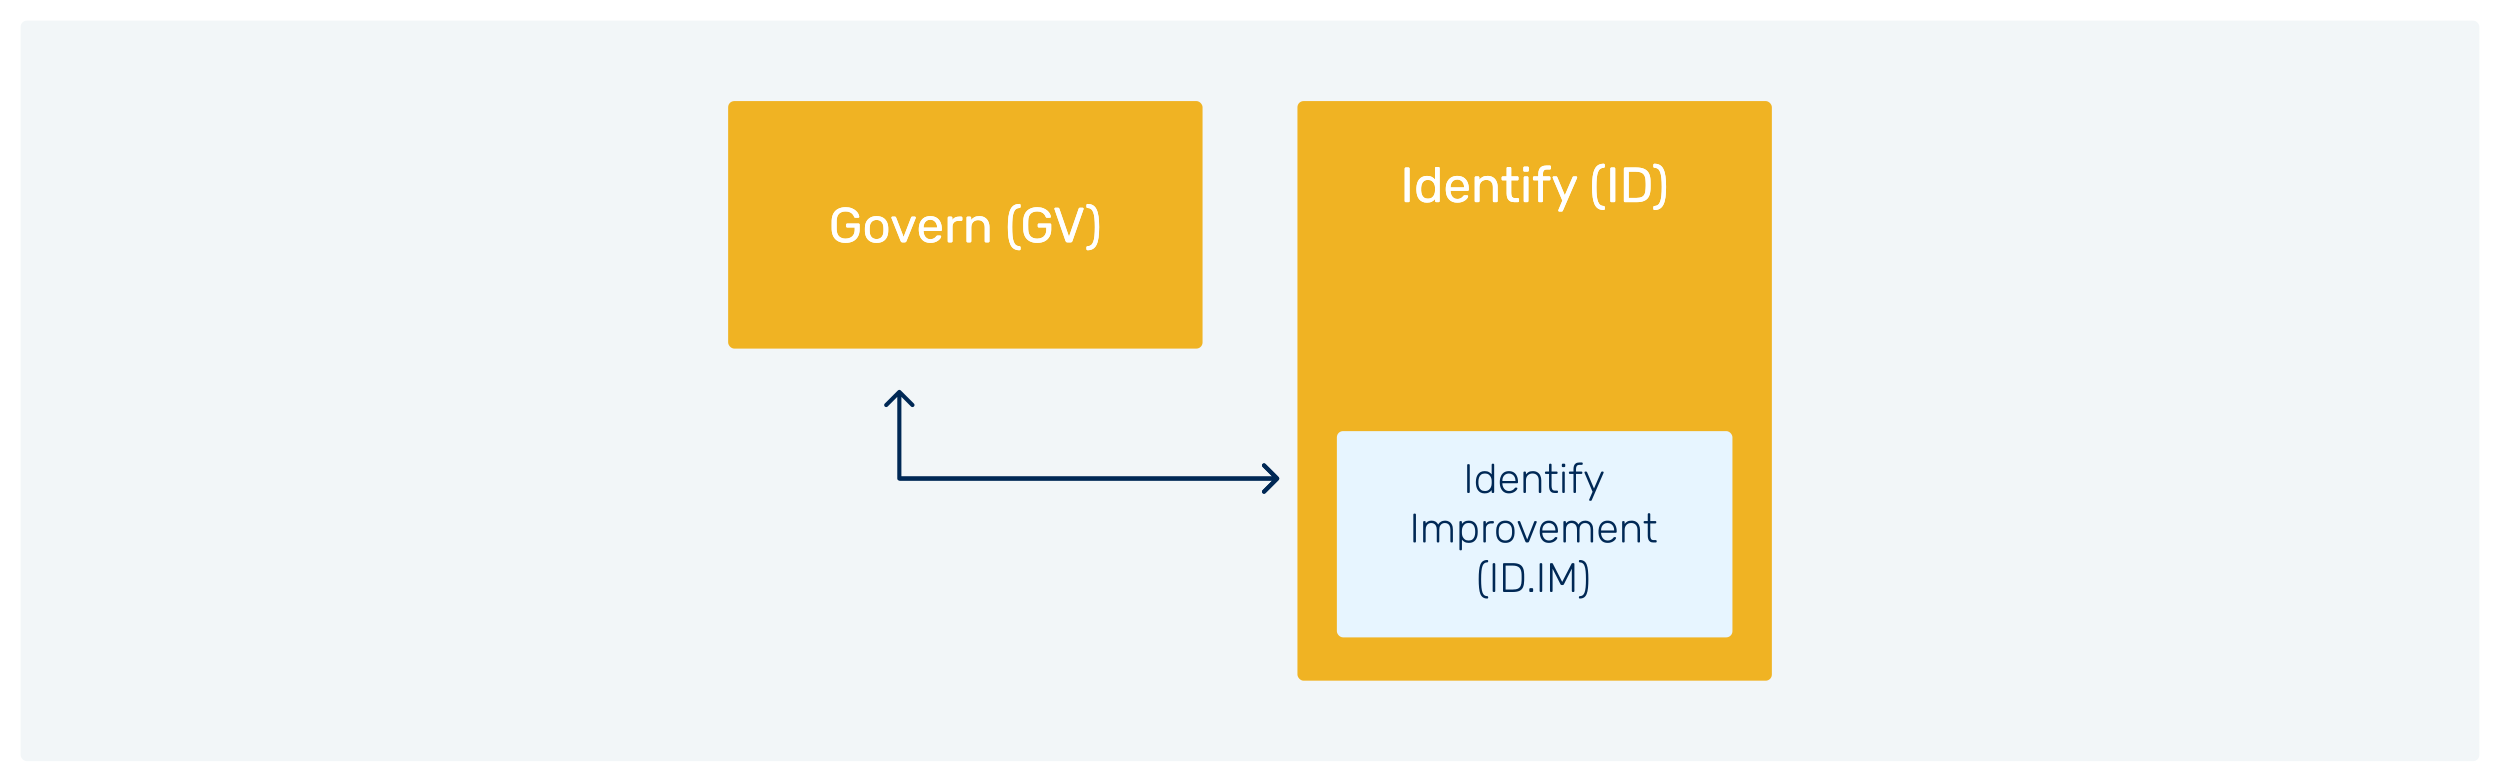
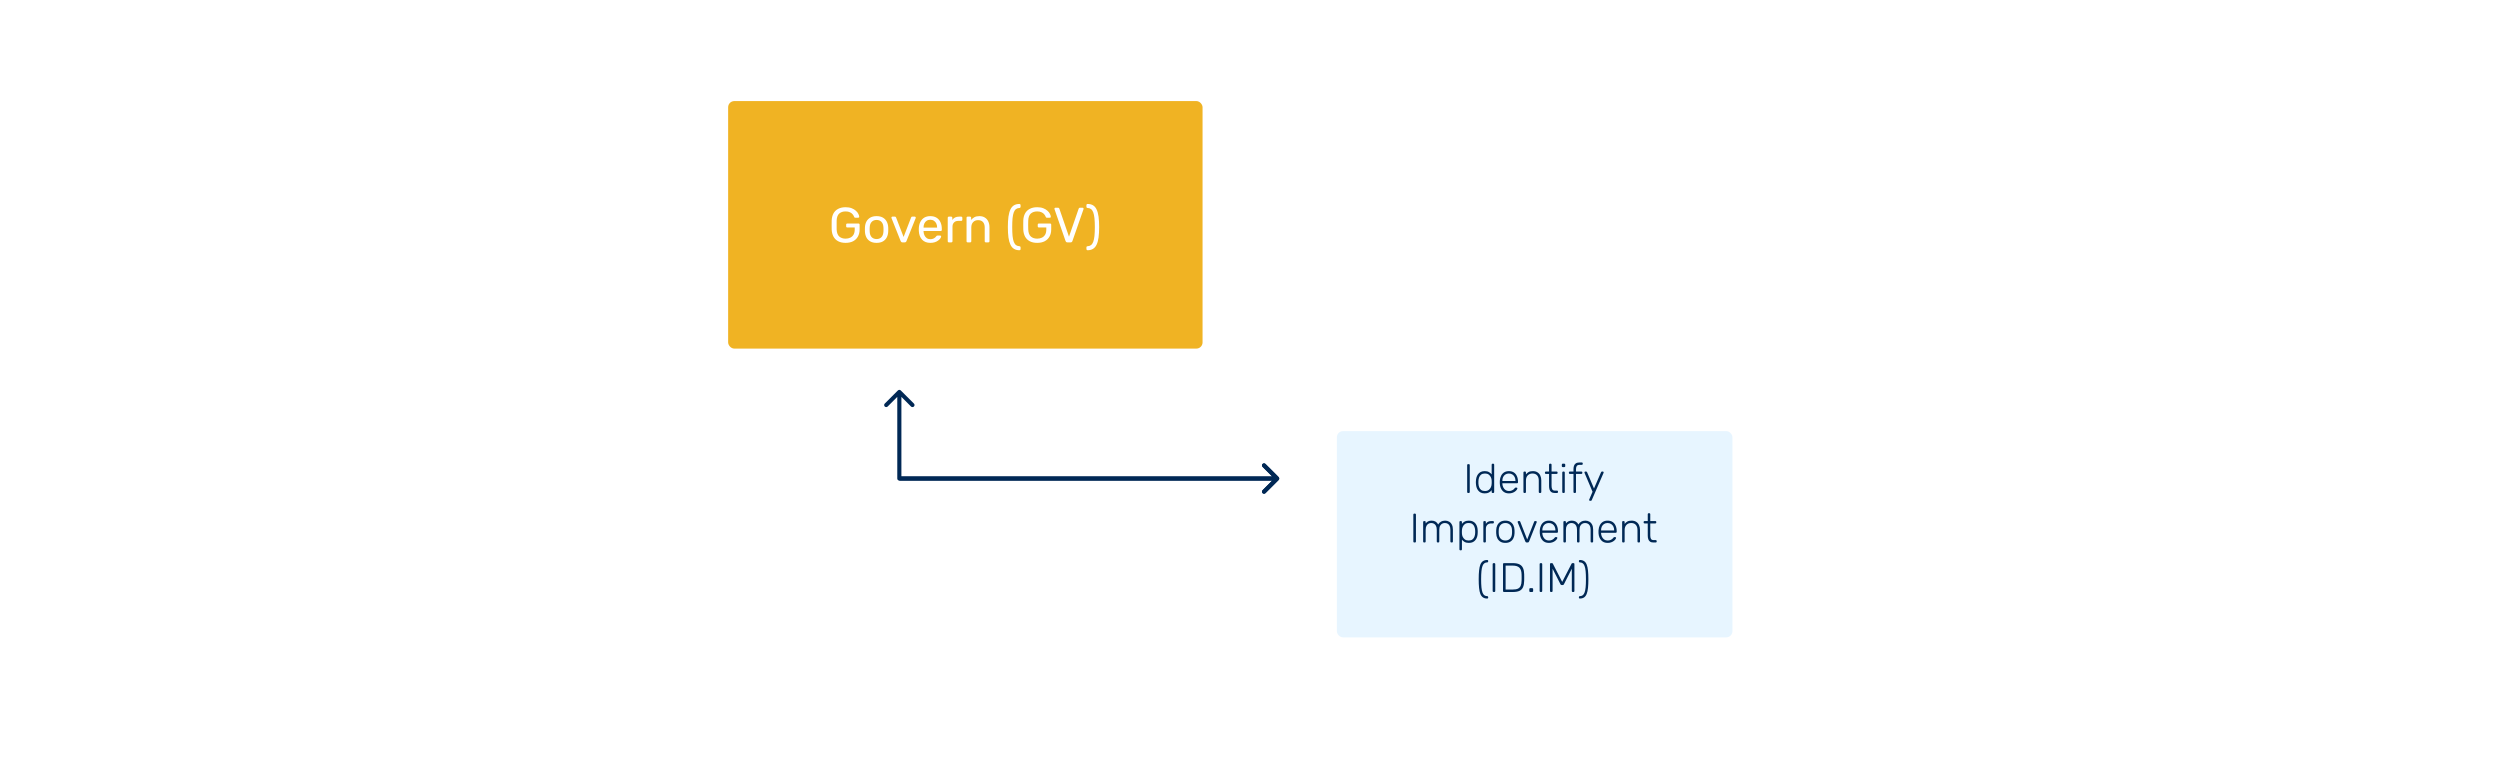
<svg xmlns="http://www.w3.org/2000/svg" width="1212" height="379" viewBox="0 0 1212 379" fill="none">
  <g filter="url('#filter0_d_3754_26085')">
    <rect x="10" y="10" width="1192" height="359" rx="3" fill="white" />
-     <rect x="10" y="10" width="1192" height="359" rx="3" fill="#F2F6F8" />
  </g>
-   <rect x="629" y="49" width="230" height="281" rx="3" fill="#F0B323" />
  <path d="M681.542 98C681.366 98 681.23 97.952 681.134 97.856C681.038 97.744 680.99 97.608 680.99 97.448V81.752C680.99 81.592 681.038 81.464 681.134 81.368C681.23 81.256 681.366 81.2 681.542 81.2H682.814C682.99 81.2 683.126 81.256 683.222 81.368C683.318 81.464 683.366 81.592 683.366 81.752V97.448C683.366 97.608 683.318 97.744 683.222 97.856C683.126 97.952 682.99 98 682.814 98H681.542ZM691.801 98.24C690.921 98.24 690.161 98.088 689.521 97.784C688.881 97.464 688.353 97.04 687.937 96.512C687.537 95.968 687.233 95.352 687.025 94.664C686.833 93.976 686.721 93.248 686.689 92.48C686.673 92.224 686.665 91.984 686.665 91.76C686.665 91.536 686.673 91.296 686.689 91.04C686.721 90.288 686.833 89.568 687.025 88.88C687.233 88.192 687.537 87.576 687.937 87.032C688.353 86.488 688.881 86.064 689.521 85.76C690.161 85.44 690.921 85.28 691.801 85.28C692.745 85.28 693.529 85.448 694.153 85.784C694.777 86.12 695.289 86.536 695.689 87.032V81.512C695.689 81.352 695.737 81.224 695.833 81.128C695.945 81.016 696.081 80.96 696.241 80.96H697.393C697.553 80.96 697.681 81.016 697.777 81.128C697.889 81.224 697.945 81.352 697.945 81.512V97.448C697.945 97.608 697.889 97.744 697.777 97.856C697.681 97.952 697.553 98 697.393 98H696.313C696.137 98 696.001 97.952 695.905 97.856C695.809 97.744 695.761 97.608 695.761 97.448V96.44C695.361 96.952 694.841 97.384 694.201 97.736C693.561 98.072 692.761 98.24 691.801 98.24ZM692.305 96.296C693.105 96.296 693.745 96.112 694.225 95.744C694.705 95.376 695.065 94.912 695.305 94.352C695.545 93.776 695.673 93.192 695.689 92.6C695.705 92.344 695.713 92.04 695.713 91.688C695.713 91.32 695.705 91.008 695.689 90.752C695.673 90.192 695.537 89.64 695.281 89.096C695.041 88.552 694.673 88.104 694.177 87.752C693.697 87.4 693.073 87.224 692.305 87.224C691.489 87.224 690.841 87.408 690.361 87.776C689.881 88.128 689.537 88.6 689.329 89.192C689.121 89.768 689.001 90.392 688.969 91.064C688.953 91.528 688.953 91.992 688.969 92.456C689.001 93.128 689.121 93.76 689.329 94.352C689.537 94.928 689.881 95.4 690.361 95.768C690.841 96.12 691.489 96.296 692.305 96.296ZM706.506 98.24C704.842 98.24 703.522 97.736 702.546 96.728C701.57 95.704 701.034 94.312 700.938 92.552C700.922 92.344 700.914 92.08 700.914 91.76C700.914 91.424 700.922 91.152 700.938 90.944C701.002 89.808 701.266 88.816 701.73 87.968C702.194 87.104 702.826 86.44 703.626 85.976C704.442 85.512 705.394 85.28 706.482 85.28C707.698 85.28 708.714 85.536 709.53 86.048C710.362 86.56 710.994 87.288 711.426 88.232C711.858 89.176 712.074 90.28 712.074 91.544V91.952C712.074 92.128 712.018 92.264 711.906 92.36C711.81 92.456 711.682 92.504 711.522 92.504H703.218C703.218 92.52 703.218 92.552 703.218 92.6C703.218 92.648 703.218 92.688 703.218 92.72C703.25 93.376 703.394 93.992 703.65 94.568C703.906 95.128 704.274 95.584 704.754 95.936C705.25 96.288 705.826 96.464 706.482 96.464C707.058 96.464 707.538 96.376 707.922 96.2C708.306 96.024 708.618 95.832 708.858 95.624C709.098 95.4 709.258 95.224 709.338 95.096C709.482 94.904 709.594 94.792 709.674 94.76C709.754 94.712 709.882 94.688 710.058 94.688H711.234C711.378 94.688 711.498 94.736 711.594 94.832C711.706 94.912 711.754 95.032 711.738 95.192C711.722 95.432 711.594 95.728 711.354 96.08C711.114 96.416 710.77 96.752 710.322 97.088C709.89 97.424 709.346 97.704 708.69 97.928C708.05 98.136 707.322 98.24 706.506 98.24ZM703.218 90.848H709.794V90.776C709.794 90.056 709.658 89.416 709.386 88.856C709.13 88.296 708.754 87.856 708.258 87.536C707.762 87.2 707.17 87.032 706.482 87.032C705.794 87.032 705.202 87.2 704.706 87.536C704.226 87.856 703.858 88.296 703.602 88.856C703.346 89.416 703.218 90.056 703.218 90.776V90.848ZM715.496 98C715.336 98 715.2 97.952 715.088 97.856C714.992 97.744 714.944 97.608 714.944 97.448V86.072C714.944 85.912 714.992 85.784 715.088 85.688C715.2 85.576 715.336 85.52 715.496 85.52H716.624C716.784 85.52 716.912 85.576 717.008 85.688C717.12 85.784 717.176 85.912 717.176 86.072V87.128C717.592 86.584 718.112 86.144 718.736 85.808C719.376 85.456 720.192 85.28 721.184 85.28C722.224 85.28 723.104 85.512 723.824 85.976C724.56 86.424 725.112 87.056 725.48 87.872C725.864 88.672 726.056 89.608 726.056 90.68V97.448C726.056 97.608 726 97.744 725.888 97.856C725.792 97.952 725.664 98 725.504 98H724.304C724.144 98 724.008 97.952 723.896 97.856C723.8 97.744 723.752 97.608 723.752 97.448V90.8C723.752 89.68 723.48 88.808 722.936 88.184C722.392 87.544 721.592 87.224 720.536 87.224C719.544 87.224 718.744 87.544 718.136 88.184C717.544 88.808 717.248 89.68 717.248 90.8V97.448C717.248 97.608 717.192 97.744 717.08 97.856C716.984 97.952 716.856 98 716.696 98H715.496ZM734.207 98C733.311 98 732.583 97.832 732.023 97.496C731.463 97.144 731.055 96.656 730.799 96.032C730.543 95.392 730.415 94.64 730.415 93.776V87.44H728.543C728.383 87.44 728.247 87.392 728.135 87.296C728.039 87.184 727.991 87.048 727.991 86.888V86.072C727.991 85.912 728.039 85.784 728.135 85.688C728.247 85.576 728.383 85.52 728.543 85.52H730.415V81.512C730.415 81.352 730.463 81.224 730.559 81.128C730.671 81.016 730.807 80.96 730.967 80.96H732.095C732.255 80.96 732.383 81.016 732.479 81.128C732.591 81.224 732.647 81.352 732.647 81.512V85.52H735.623C735.799 85.52 735.935 85.576 736.031 85.688C736.127 85.784 736.175 85.912 736.175 86.072V86.888C736.175 87.048 736.127 87.184 736.031 87.296C735.935 87.392 735.799 87.44 735.623 87.44H732.647V93.608C732.647 94.36 732.775 94.952 733.031 95.384C733.287 95.816 733.743 96.032 734.399 96.032H735.863C736.023 96.032 736.151 96.088 736.247 96.2C736.359 96.296 736.415 96.424 736.415 96.584V97.448C736.415 97.608 736.359 97.744 736.247 97.856C736.151 97.952 736.023 98 735.863 98H734.207ZM739.262 98C739.102 98 738.966 97.952 738.854 97.856C738.758 97.744 738.71 97.608 738.71 97.448V86.072C738.71 85.912 738.758 85.784 738.854 85.688C738.966 85.576 739.102 85.52 739.262 85.52H740.414C740.574 85.52 740.702 85.576 740.798 85.688C740.91 85.784 740.966 85.912 740.966 86.072V97.448C740.966 97.608 740.91 97.744 740.798 97.856C740.702 97.952 740.574 98 740.414 98H739.262ZM739.07 83.192C738.91 83.192 738.774 83.144 738.662 83.048C738.566 82.936 738.518 82.8 738.518 82.64V81.344C738.518 81.184 738.566 81.048 738.662 80.936C738.774 80.824 738.91 80.768 739.07 80.768H740.582C740.742 80.768 740.878 80.824 740.99 80.936C741.102 81.048 741.158 81.184 741.158 81.344V82.64C741.158 82.8 741.102 82.936 740.99 83.048C740.878 83.144 740.742 83.192 740.582 83.192H739.07ZM746.322 98C746.162 98 746.026 97.952 745.914 97.856C745.818 97.744 745.77 97.608 745.77 97.448V87.44H743.73C743.57 87.44 743.434 87.392 743.322 87.296C743.226 87.184 743.178 87.048 743.178 86.888V86.072C743.178 85.912 743.226 85.784 743.322 85.688C743.434 85.576 743.57 85.52 743.73 85.52H745.77V84.32C745.77 83.504 745.906 82.792 746.178 82.184C746.45 81.56 746.882 81.08 747.474 80.744C748.082 80.408 748.89 80.24 749.898 80.24H751.338C751.498 80.24 751.626 80.296 751.722 80.408C751.834 80.504 751.89 80.632 751.89 80.792V81.608C751.89 81.768 751.834 81.904 751.722 82.016C751.626 82.112 751.498 82.16 751.338 82.16H749.946C749.194 82.16 748.682 82.36 748.41 82.76C748.138 83.144 748.002 83.704 748.002 84.44V85.52H751.098C751.258 85.52 751.386 85.576 751.482 85.688C751.594 85.784 751.65 85.912 751.65 86.072V86.888C751.65 87.048 751.594 87.184 751.482 87.296C751.386 87.392 751.258 87.44 751.098 87.44H748.002V97.448C748.002 97.608 747.946 97.744 747.834 97.856C747.738 97.952 747.61 98 747.45 98H746.322ZM755.94 102.56C755.812 102.56 755.7 102.512 755.604 102.416C755.508 102.32 755.46 102.208 755.46 102.08C755.46 102.016 755.468 101.952 755.484 101.888C755.5 101.824 755.532 101.744 755.58 101.648L757.428 97.256L752.844 86.432C752.764 86.24 752.724 86.104 752.724 86.024C752.724 85.88 752.772 85.76 752.868 85.664C752.964 85.568 753.084 85.52 753.228 85.52H754.404C754.58 85.52 754.708 85.56 754.788 85.64C754.884 85.72 754.948 85.816 754.98 85.928L758.628 94.664L762.372 85.928C762.42 85.816 762.484 85.72 762.564 85.64C762.66 85.56 762.796 85.52 762.972 85.52H764.1C764.244 85.52 764.364 85.568 764.46 85.664C764.556 85.76 764.604 85.872 764.604 86C764.604 86.08 764.564 86.224 764.484 86.432L757.668 102.152C757.62 102.264 757.548 102.36 757.452 102.44C757.372 102.52 757.244 102.56 757.068 102.56H755.94ZM777.457 101.816C776.417 101.816 775.537 101.592 774.817 101.144C774.097 100.712 773.521 100.04 773.089 99.128C772.657 98.216 772.337 97.056 772.129 95.648C771.937 94.224 771.841 92.536 771.841 90.584C771.841 88.632 771.937 86.944 772.129 85.52C772.337 84.096 772.657 82.936 773.089 82.04C773.521 81.128 774.097 80.456 774.817 80.024C775.537 79.592 776.417 79.376 777.457 79.376C777.617 79.376 777.745 79.432 777.841 79.544C777.953 79.656 778.009 79.784 778.009 79.928V80.768C778.009 80.912 777.953 81.04 777.841 81.152C777.745 81.264 777.641 81.32 777.529 81.32C776.857 81.336 776.289 81.512 775.825 81.848C775.377 82.168 775.009 82.688 774.721 83.408C774.449 84.128 774.249 85.08 774.121 86.264C774.009 87.432 773.953 88.872 773.953 90.584C773.953 92.296 774.009 93.744 774.121 94.928C774.249 96.096 774.449 97.04 774.721 97.76C775.009 98.48 775.377 99.008 775.825 99.344C776.289 99.68 776.857 99.856 777.529 99.872C777.641 99.872 777.745 99.92 777.841 100.016C777.953 100.128 778.009 100.264 778.009 100.424V101.264C778.009 101.408 777.953 101.536 777.841 101.648C777.745 101.76 777.617 101.816 777.457 101.816ZM781.245 98C781.069 98 780.933 97.952 780.837 97.856C780.741 97.744 780.693 97.608 780.693 97.448V81.752C780.693 81.592 780.741 81.464 780.837 81.368C780.933 81.256 781.069 81.2 781.245 81.2H782.517C782.693 81.2 782.829 81.256 782.925 81.368C783.021 81.464 783.069 81.592 783.069 81.752V97.448C783.069 97.608 783.021 97.744 782.925 97.856C782.829 97.952 782.693 98 782.517 98H781.245ZM787.808 98C787.632 98 787.496 97.952 787.4 97.856C787.304 97.744 787.256 97.608 787.256 97.448V81.776C787.256 81.6 787.304 81.464 787.4 81.368C787.496 81.256 787.632 81.2 787.808 81.2H793.256C794.904 81.2 796.232 81.448 797.24 81.944C798.248 82.44 798.984 83.176 799.448 84.152C799.912 85.112 800.152 86.296 800.168 87.704C800.184 88.424 800.192 89.056 800.192 89.6C800.192 90.144 800.184 90.768 800.168 91.472C800.136 92.944 799.888 94.168 799.424 95.144C798.976 96.104 798.256 96.824 797.264 97.304C796.288 97.768 794.992 98 793.376 98H787.808ZM789.608 95.96H793.256C794.36 95.96 795.24 95.808 795.896 95.504C796.552 95.2 797.024 94.712 797.312 94.04C797.616 93.368 797.776 92.48 797.792 91.376C797.824 90.896 797.84 90.48 797.84 90.128C797.84 89.76 797.84 89.4 797.84 89.048C797.84 88.68 797.824 88.264 797.792 87.8C797.76 86.248 797.392 85.104 796.688 84.368C795.984 83.616 794.8 83.24 793.136 83.24H789.608V95.96ZM802.093 101.816C801.949 101.816 801.821 101.76 801.709 101.648C801.597 101.536 801.541 101.408 801.541 101.264V100.424C801.541 100.264 801.589 100.128 801.685 100.016C801.797 99.92 801.917 99.872 802.045 99.872C802.717 99.856 803.277 99.68 803.725 99.344C804.189 99.008 804.557 98.48 804.829 97.76C805.101 97.04 805.301 96.096 805.429 94.928C805.557 93.744 805.621 92.296 805.621 90.584C805.621 88.872 805.557 87.432 805.429 86.264C805.301 85.08 805.101 84.128 804.829 83.408C804.557 82.688 804.189 82.168 803.725 81.848C803.277 81.512 802.717 81.336 802.045 81.32C801.917 81.32 801.797 81.264 801.685 81.152C801.589 81.04 801.541 80.912 801.541 80.768V79.928C801.541 79.784 801.597 79.656 801.709 79.544C801.821 79.432 801.949 79.376 802.093 79.376C803.133 79.376 804.013 79.592 804.733 80.024C805.453 80.456 806.029 81.128 806.461 82.04C806.909 82.936 807.229 84.096 807.421 85.52C807.613 86.944 807.709 88.632 807.709 90.584C807.709 92.536 807.613 94.224 807.421 95.648C807.229 97.056 806.909 98.216 806.461 99.128C806.029 100.04 805.453 100.712 804.733 101.144C804.013 101.592 803.133 101.816 802.093 101.816Z" fill="white" />
  <path d="M681.542 98C681.366 98 681.23 97.952 681.134 97.856C681.038 97.744 680.99 97.608 680.99 97.448V81.752C680.99 81.592 681.038 81.464 681.134 81.368C681.23 81.256 681.366 81.2 681.542 81.2H682.814C682.99 81.2 683.126 81.256 683.222 81.368C683.318 81.464 683.366 81.592 683.366 81.752V97.448C683.366 97.608 683.318 97.744 683.222 97.856C683.126 97.952 682.99 98 682.814 98H681.542ZM691.801 98.24C690.921 98.24 690.161 98.088 689.521 97.784C688.881 97.464 688.353 97.04 687.937 96.512C687.537 95.968 687.233 95.352 687.025 94.664C686.833 93.976 686.721 93.248 686.689 92.48C686.673 92.224 686.665 91.984 686.665 91.76C686.665 91.536 686.673 91.296 686.689 91.04C686.721 90.288 686.833 89.568 687.025 88.88C687.233 88.192 687.537 87.576 687.937 87.032C688.353 86.488 688.881 86.064 689.521 85.76C690.161 85.44 690.921 85.28 691.801 85.28C692.745 85.28 693.529 85.448 694.153 85.784C694.777 86.12 695.289 86.536 695.689 87.032V81.512C695.689 81.352 695.737 81.224 695.833 81.128C695.945 81.016 696.081 80.96 696.241 80.96H697.393C697.553 80.96 697.681 81.016 697.777 81.128C697.889 81.224 697.945 81.352 697.945 81.512V97.448C697.945 97.608 697.889 97.744 697.777 97.856C697.681 97.952 697.553 98 697.393 98H696.313C696.137 98 696.001 97.952 695.905 97.856C695.809 97.744 695.761 97.608 695.761 97.448V96.44C695.361 96.952 694.841 97.384 694.201 97.736C693.561 98.072 692.761 98.24 691.801 98.24ZM692.305 96.296C693.105 96.296 693.745 96.112 694.225 95.744C694.705 95.376 695.065 94.912 695.305 94.352C695.545 93.776 695.673 93.192 695.689 92.6C695.705 92.344 695.713 92.04 695.713 91.688C695.713 91.32 695.705 91.008 695.689 90.752C695.673 90.192 695.537 89.64 695.281 89.096C695.041 88.552 694.673 88.104 694.177 87.752C693.697 87.4 693.073 87.224 692.305 87.224C691.489 87.224 690.841 87.408 690.361 87.776C689.881 88.128 689.537 88.6 689.329 89.192C689.121 89.768 689.001 90.392 688.969 91.064C688.953 91.528 688.953 91.992 688.969 92.456C689.001 93.128 689.121 93.76 689.329 94.352C689.537 94.928 689.881 95.4 690.361 95.768C690.841 96.12 691.489 96.296 692.305 96.296ZM706.506 98.24C704.842 98.24 703.522 97.736 702.546 96.728C701.57 95.704 701.034 94.312 700.938 92.552C700.922 92.344 700.914 92.08 700.914 91.76C700.914 91.424 700.922 91.152 700.938 90.944C701.002 89.808 701.266 88.816 701.73 87.968C702.194 87.104 702.826 86.44 703.626 85.976C704.442 85.512 705.394 85.28 706.482 85.28C707.698 85.28 708.714 85.536 709.53 86.048C710.362 86.56 710.994 87.288 711.426 88.232C711.858 89.176 712.074 90.28 712.074 91.544V91.952C712.074 92.128 712.018 92.264 711.906 92.36C711.81 92.456 711.682 92.504 711.522 92.504H703.218C703.218 92.52 703.218 92.552 703.218 92.6C703.218 92.648 703.218 92.688 703.218 92.72C703.25 93.376 703.394 93.992 703.65 94.568C703.906 95.128 704.274 95.584 704.754 95.936C705.25 96.288 705.826 96.464 706.482 96.464C707.058 96.464 707.538 96.376 707.922 96.2C708.306 96.024 708.618 95.832 708.858 95.624C709.098 95.4 709.258 95.224 709.338 95.096C709.482 94.904 709.594 94.792 709.674 94.76C709.754 94.712 709.882 94.688 710.058 94.688H711.234C711.378 94.688 711.498 94.736 711.594 94.832C711.706 94.912 711.754 95.032 711.738 95.192C711.722 95.432 711.594 95.728 711.354 96.08C711.114 96.416 710.77 96.752 710.322 97.088C709.89 97.424 709.346 97.704 708.69 97.928C708.05 98.136 707.322 98.24 706.506 98.24ZM703.218 90.848H709.794V90.776C709.794 90.056 709.658 89.416 709.386 88.856C709.13 88.296 708.754 87.856 708.258 87.536C707.762 87.2 707.17 87.032 706.482 87.032C705.794 87.032 705.202 87.2 704.706 87.536C704.226 87.856 703.858 88.296 703.602 88.856C703.346 89.416 703.218 90.056 703.218 90.776V90.848ZM715.496 98C715.336 98 715.2 97.952 715.088 97.856C714.992 97.744 714.944 97.608 714.944 97.448V86.072C714.944 85.912 714.992 85.784 715.088 85.688C715.2 85.576 715.336 85.52 715.496 85.52H716.624C716.784 85.52 716.912 85.576 717.008 85.688C717.12 85.784 717.176 85.912 717.176 86.072V87.128C717.592 86.584 718.112 86.144 718.736 85.808C719.376 85.456 720.192 85.28 721.184 85.28C722.224 85.28 723.104 85.512 723.824 85.976C724.56 86.424 725.112 87.056 725.48 87.872C725.864 88.672 726.056 89.608 726.056 90.68V97.448C726.056 97.608 726 97.744 725.888 97.856C725.792 97.952 725.664 98 725.504 98H724.304C724.144 98 724.008 97.952 723.896 97.856C723.8 97.744 723.752 97.608 723.752 97.448V90.8C723.752 89.68 723.48 88.808 722.936 88.184C722.392 87.544 721.592 87.224 720.536 87.224C719.544 87.224 718.744 87.544 718.136 88.184C717.544 88.808 717.248 89.68 717.248 90.8V97.448C717.248 97.608 717.192 97.744 717.08 97.856C716.984 97.952 716.856 98 716.696 98H715.496ZM734.207 98C733.311 98 732.583 97.832 732.023 97.496C731.463 97.144 731.055 96.656 730.799 96.032C730.543 95.392 730.415 94.64 730.415 93.776V87.44H728.543C728.383 87.44 728.247 87.392 728.135 87.296C728.039 87.184 727.991 87.048 727.991 86.888V86.072C727.991 85.912 728.039 85.784 728.135 85.688C728.247 85.576 728.383 85.52 728.543 85.52H730.415V81.512C730.415 81.352 730.463 81.224 730.559 81.128C730.671 81.016 730.807 80.96 730.967 80.96H732.095C732.255 80.96 732.383 81.016 732.479 81.128C732.591 81.224 732.647 81.352 732.647 81.512V85.52H735.623C735.799 85.52 735.935 85.576 736.031 85.688C736.127 85.784 736.175 85.912 736.175 86.072V86.888C736.175 87.048 736.127 87.184 736.031 87.296C735.935 87.392 735.799 87.44 735.623 87.44H732.647V93.608C732.647 94.36 732.775 94.952 733.031 95.384C733.287 95.816 733.743 96.032 734.399 96.032H735.863C736.023 96.032 736.151 96.088 736.247 96.2C736.359 96.296 736.415 96.424 736.415 96.584V97.448C736.415 97.608 736.359 97.744 736.247 97.856C736.151 97.952 736.023 98 735.863 98H734.207ZM739.262 98C739.102 98 738.966 97.952 738.854 97.856C738.758 97.744 738.71 97.608 738.71 97.448V86.072C738.71 85.912 738.758 85.784 738.854 85.688C738.966 85.576 739.102 85.52 739.262 85.52H740.414C740.574 85.52 740.702 85.576 740.798 85.688C740.91 85.784 740.966 85.912 740.966 86.072V97.448C740.966 97.608 740.91 97.744 740.798 97.856C740.702 97.952 740.574 98 740.414 98H739.262ZM739.07 83.192C738.91 83.192 738.774 83.144 738.662 83.048C738.566 82.936 738.518 82.8 738.518 82.64V81.344C738.518 81.184 738.566 81.048 738.662 80.936C738.774 80.824 738.91 80.768 739.07 80.768H740.582C740.742 80.768 740.878 80.824 740.99 80.936C741.102 81.048 741.158 81.184 741.158 81.344V82.64C741.158 82.8 741.102 82.936 740.99 83.048C740.878 83.144 740.742 83.192 740.582 83.192H739.07ZM746.322 98C746.162 98 746.026 97.952 745.914 97.856C745.818 97.744 745.77 97.608 745.77 97.448V87.44H743.73C743.57 87.44 743.434 87.392 743.322 87.296C743.226 87.184 743.178 87.048 743.178 86.888V86.072C743.178 85.912 743.226 85.784 743.322 85.688C743.434 85.576 743.57 85.52 743.73 85.52H745.77V84.32C745.77 83.504 745.906 82.792 746.178 82.184C746.45 81.56 746.882 81.08 747.474 80.744C748.082 80.408 748.89 80.24 749.898 80.24H751.338C751.498 80.24 751.626 80.296 751.722 80.408C751.834 80.504 751.89 80.632 751.89 80.792V81.608C751.89 81.768 751.834 81.904 751.722 82.016C751.626 82.112 751.498 82.16 751.338 82.16H749.946C749.194 82.16 748.682 82.36 748.41 82.76C748.138 83.144 748.002 83.704 748.002 84.44V85.52H751.098C751.258 85.52 751.386 85.576 751.482 85.688C751.594 85.784 751.65 85.912 751.65 86.072V86.888C751.65 87.048 751.594 87.184 751.482 87.296C751.386 87.392 751.258 87.44 751.098 87.44H748.002V97.448C748.002 97.608 747.946 97.744 747.834 97.856C747.738 97.952 747.61 98 747.45 98H746.322ZM755.94 102.56C755.812 102.56 755.7 102.512 755.604 102.416C755.508 102.32 755.46 102.208 755.46 102.08C755.46 102.016 755.468 101.952 755.484 101.888C755.5 101.824 755.532 101.744 755.58 101.648L757.428 97.256L752.844 86.432C752.764 86.24 752.724 86.104 752.724 86.024C752.724 85.88 752.772 85.76 752.868 85.664C752.964 85.568 753.084 85.52 753.228 85.52H754.404C754.58 85.52 754.708 85.56 754.788 85.64C754.884 85.72 754.948 85.816 754.98 85.928L758.628 94.664L762.372 85.928C762.42 85.816 762.484 85.72 762.564 85.64C762.66 85.56 762.796 85.52 762.972 85.52H764.1C764.244 85.52 764.364 85.568 764.46 85.664C764.556 85.76 764.604 85.872 764.604 86C764.604 86.08 764.564 86.224 764.484 86.432L757.668 102.152C757.62 102.264 757.548 102.36 757.452 102.44C757.372 102.52 757.244 102.56 757.068 102.56H755.94ZM777.457 101.816C776.417 101.816 775.537 101.592 774.817 101.144C774.097 100.712 773.521 100.04 773.089 99.128C772.657 98.216 772.337 97.056 772.129 95.648C771.937 94.224 771.841 92.536 771.841 90.584C771.841 88.632 771.937 86.944 772.129 85.52C772.337 84.096 772.657 82.936 773.089 82.04C773.521 81.128 774.097 80.456 774.817 80.024C775.537 79.592 776.417 79.376 777.457 79.376C777.617 79.376 777.745 79.432 777.841 79.544C777.953 79.656 778.009 79.784 778.009 79.928V80.768C778.009 80.912 777.953 81.04 777.841 81.152C777.745 81.264 777.641 81.32 777.529 81.32C776.857 81.336 776.289 81.512 775.825 81.848C775.377 82.168 775.009 82.688 774.721 83.408C774.449 84.128 774.249 85.08 774.121 86.264C774.009 87.432 773.953 88.872 773.953 90.584C773.953 92.296 774.009 93.744 774.121 94.928C774.249 96.096 774.449 97.04 774.721 97.76C775.009 98.48 775.377 99.008 775.825 99.344C776.289 99.68 776.857 99.856 777.529 99.872C777.641 99.872 777.745 99.92 777.841 100.016C777.953 100.128 778.009 100.264 778.009 100.424V101.264C778.009 101.408 777.953 101.536 777.841 101.648C777.745 101.76 777.617 101.816 777.457 101.816ZM781.245 98C781.069 98 780.933 97.952 780.837 97.856C780.741 97.744 780.693 97.608 780.693 97.448V81.752C780.693 81.592 780.741 81.464 780.837 81.368C780.933 81.256 781.069 81.2 781.245 81.2H782.517C782.693 81.2 782.829 81.256 782.925 81.368C783.021 81.464 783.069 81.592 783.069 81.752V97.448C783.069 97.608 783.021 97.744 782.925 97.856C782.829 97.952 782.693 98 782.517 98H781.245ZM787.808 98C787.632 98 787.496 97.952 787.4 97.856C787.304 97.744 787.256 97.608 787.256 97.448V81.776C787.256 81.6 787.304 81.464 787.4 81.368C787.496 81.256 787.632 81.2 787.808 81.2H793.256C794.904 81.2 796.232 81.448 797.24 81.944C798.248 82.44 798.984 83.176 799.448 84.152C799.912 85.112 800.152 86.296 800.168 87.704C800.184 88.424 800.192 89.056 800.192 89.6C800.192 90.144 800.184 90.768 800.168 91.472C800.136 92.944 799.888 94.168 799.424 95.144C798.976 96.104 798.256 96.824 797.264 97.304C796.288 97.768 794.992 98 793.376 98H787.808ZM789.608 95.96H793.256C794.36 95.96 795.24 95.808 795.896 95.504C796.552 95.2 797.024 94.712 797.312 94.04C797.616 93.368 797.776 92.48 797.792 91.376C797.824 90.896 797.84 90.48 797.84 90.128C797.84 89.76 797.84 89.4 797.84 89.048C797.84 88.68 797.824 88.264 797.792 87.8C797.76 86.248 797.392 85.104 796.688 84.368C795.984 83.616 794.8 83.24 793.136 83.24H789.608V95.96ZM802.093 101.816C801.949 101.816 801.821 101.76 801.709 101.648C801.597 101.536 801.541 101.408 801.541 101.264V100.424C801.541 100.264 801.589 100.128 801.685 100.016C801.797 99.92 801.917 99.872 802.045 99.872C802.717 99.856 803.277 99.68 803.725 99.344C804.189 99.008 804.557 98.48 804.829 97.76C805.101 97.04 805.301 96.096 805.429 94.928C805.557 93.744 805.621 92.296 805.621 90.584C805.621 88.872 805.557 87.432 805.429 86.264C805.301 85.08 805.101 84.128 804.829 83.408C804.557 82.688 804.189 82.168 803.725 81.848C803.277 81.512 802.717 81.336 802.045 81.32C801.917 81.32 801.797 81.264 801.685 81.152C801.589 81.04 801.541 80.912 801.541 80.768V79.928C801.541 79.784 801.597 79.656 801.709 79.544C801.821 79.432 801.949 79.376 802.093 79.376C803.133 79.376 804.013 79.592 804.733 80.024C805.453 80.456 806.029 81.128 806.461 82.04C806.909 82.936 807.229 84.096 807.421 85.52C807.613 86.944 807.709 88.632 807.709 90.584C807.709 92.536 807.613 94.224 807.421 95.648C807.229 97.056 806.909 98.216 806.461 99.128C806.029 100.04 805.453 100.712 804.733 101.144C804.013 101.592 803.133 101.816 802.093 101.816Z" fill="white" />
  <g filter="url('#filter1_d_3754_26085')">
    <rect x="648.115" y="205" width="191.771" height="100" rx="3" fill="#E7F5FF" />
  </g>
  <path d="M711.719 239C711.586 239 711.479 238.96 711.399 238.88C711.319 238.8 711.279 238.693 711.279 238.56V225.44C711.279 225.307 711.319 225.2 711.399 225.12C711.479 225.04 711.586 225 711.719 225H712.099C712.232 225 712.339 225.04 712.419 225.12C712.499 225.2 712.539 225.307 712.539 225.44V238.56C712.539 238.693 712.499 238.8 712.419 238.88C712.339 238.96 712.232 239 712.099 239H711.719ZM719.799 239.2C719.025 239.2 718.365 239.06 717.819 238.78C717.285 238.5 716.852 238.127 716.519 237.66C716.185 237.193 715.939 236.673 715.779 236.1C715.632 235.527 715.545 234.947 715.519 234.36C715.505 234.16 715.499 233.973 715.499 233.8C715.499 233.627 715.505 233.44 715.519 233.24C715.545 232.653 715.632 232.073 715.779 231.5C715.939 230.927 716.185 230.407 716.519 229.94C716.852 229.473 717.285 229.1 717.819 228.82C718.365 228.54 719.025 228.4 719.799 228.4C720.625 228.4 721.305 228.553 721.839 228.86C722.385 229.167 722.825 229.54 723.159 229.98V225.24C723.159 225.107 723.199 225 723.279 224.92C723.359 224.84 723.465 224.8 723.599 224.8H723.939C724.072 224.8 724.179 224.84 724.259 224.92C724.339 225 724.379 225.107 724.379 225.24V238.56C724.379 238.693 724.339 238.8 724.259 238.88C724.179 238.96 724.072 239 723.939 239H723.599C723.465 239 723.359 238.96 723.279 238.88C723.199 238.8 723.159 238.693 723.159 238.56V237.62C722.825 238.073 722.385 238.453 721.839 238.76C721.305 239.053 720.625 239.2 719.799 239.2ZM719.919 238.04C720.679 238.04 721.292 237.86 721.759 237.5C722.225 237.14 722.572 236.693 722.799 236.16C723.025 235.613 723.145 235.067 723.159 234.52C723.172 234.32 723.179 234.06 723.179 233.74C723.179 233.42 723.172 233.16 723.159 232.96C723.145 232.427 723.019 231.9 722.779 231.38C722.552 230.86 722.205 230.427 721.739 230.08C721.272 229.733 720.665 229.56 719.919 229.56C719.145 229.56 718.525 229.733 718.059 230.08C717.605 230.427 717.279 230.88 717.079 231.44C716.879 232 716.765 232.6 716.739 233.24C716.725 233.613 716.725 233.987 716.739 234.36C716.765 235 716.879 235.6 717.079 236.16C717.279 236.72 717.605 237.173 718.059 237.52C718.525 237.867 719.145 238.04 719.919 238.04ZM731.5 239.2C730.207 239.2 729.18 238.78 728.42 237.94C727.66 237.087 727.227 235.973 727.12 234.6C727.107 234.4 727.1 234.133 727.1 233.8C727.1 233.467 727.107 233.2 727.12 233C727.187 232.093 727.4 231.293 727.76 230.6C728.12 229.907 728.613 229.367 729.24 228.98C729.88 228.593 730.633 228.4 731.5 228.4C732.433 228.4 733.227 228.607 733.88 229.02C734.533 229.433 735.033 230.027 735.38 230.8C735.74 231.573 735.92 232.493 735.92 233.56V233.86C735.92 233.993 735.873 234.1 735.78 234.18C735.7 234.26 735.593 234.3 735.46 234.3H728.34C728.34 234.3 728.34 234.327 728.34 234.38C728.34 234.433 728.34 234.473 728.34 234.5C728.367 235.1 728.507 235.673 728.76 236.22C729.013 236.753 729.373 237.193 729.84 237.54C730.307 237.873 730.86 238.04 731.5 238.04C732.073 238.04 732.547 237.953 732.92 237.78C733.307 237.607 733.613 237.42 733.84 237.22C734.067 237.007 734.213 236.847 734.28 236.74C734.4 236.567 734.493 236.467 734.56 236.44C734.627 236.4 734.733 236.38 734.88 236.38H735.2C735.32 236.38 735.42 236.42 735.5 236.5C735.593 236.567 735.633 236.66 735.62 236.78C735.607 236.967 735.5 237.2 735.3 237.48C735.113 237.747 734.84 238.013 734.48 238.28C734.133 238.547 733.707 238.767 733.2 238.94C732.693 239.113 732.127 239.2 731.5 239.2ZM728.34 233.18H734.7V233.1C734.7 232.433 734.573 231.833 734.32 231.3C734.067 230.767 733.7 230.347 733.22 230.04C732.74 229.72 732.167 229.56 731.5 229.56C730.833 229.56 730.26 229.72 729.78 230.04C729.313 230.347 728.953 230.767 728.7 231.3C728.46 231.833 728.34 232.433 728.34 233.1V233.18ZM738.998 239C738.865 239 738.758 238.96 738.678 238.88C738.598 238.8 738.558 238.693 738.558 238.56V229.04C738.558 228.907 738.598 228.8 738.678 228.72C738.758 228.64 738.865 228.6 738.998 228.6H739.338C739.471 228.6 739.578 228.64 739.658 228.72C739.738 228.8 739.778 228.907 739.778 229.04V229.98C740.138 229.513 740.571 229.133 741.078 228.84C741.598 228.547 742.285 228.4 743.138 228.4C744.045 228.4 744.798 228.6 745.398 229C746.011 229.387 746.465 229.92 746.758 230.6C747.065 231.267 747.218 232.027 747.218 232.88V238.56C747.218 238.693 747.178 238.8 747.098 238.88C747.018 238.96 746.911 239 746.778 239H746.438C746.305 239 746.198 238.96 746.118 238.88C746.038 238.8 745.998 238.693 745.998 238.56V232.98C745.998 231.913 745.738 231.08 745.218 230.48C744.698 229.867 743.938 229.56 742.938 229.56C741.991 229.56 741.225 229.867 740.638 230.48C740.065 231.08 739.778 231.913 739.778 232.98V238.56C739.778 238.693 739.738 238.8 739.658 238.88C739.578 238.96 739.471 239 739.338 239H738.998ZM753.699 239C753.005 239 752.459 238.853 752.059 238.56C751.659 238.267 751.379 237.867 751.219 237.36C751.059 236.853 750.979 236.287 750.979 235.66V229.76H749.419C749.285 229.76 749.179 229.72 749.099 229.64C749.019 229.56 748.979 229.453 748.979 229.32V229.04C748.979 228.907 749.019 228.8 749.099 228.72C749.179 228.64 749.285 228.6 749.419 228.6H750.979V225.24C750.979 225.107 751.019 225 751.099 224.92C751.179 224.84 751.285 224.8 751.419 224.8H751.759C751.892 224.8 751.999 224.84 752.079 224.92C752.159 225 752.199 225.107 752.199 225.24V228.6H754.679C754.812 228.6 754.919 228.64 754.999 228.72C755.079 228.8 755.119 228.907 755.119 229.04V229.32C755.119 229.453 755.079 229.56 754.999 229.64C754.919 229.72 754.812 229.76 754.679 229.76H752.199V235.58C752.199 236.287 752.312 236.84 752.539 237.24C752.779 237.64 753.199 237.84 753.799 237.84H754.879C755.012 237.84 755.119 237.88 755.199 237.96C755.279 238.04 755.319 238.147 755.319 238.28V238.56C755.319 238.693 755.279 238.8 755.199 238.88C755.119 238.96 755.012 239 754.879 239H753.699ZM757.826 239C757.693 239 757.586 238.96 757.506 238.88C757.426 238.8 757.386 238.693 757.386 238.56V229.04C757.386 228.907 757.426 228.8 757.506 228.72C757.586 228.64 757.693 228.6 757.826 228.6H758.166C758.3 228.6 758.406 228.64 758.486 228.72C758.566 228.8 758.606 228.907 758.606 229.04V238.56C758.606 238.693 758.566 238.8 758.486 238.88C758.406 238.96 758.3 239 758.166 239H757.826ZM757.606 226.46C757.473 226.46 757.366 226.42 757.286 226.34C757.206 226.26 757.166 226.153 757.166 226.02V225.26C757.166 225.127 757.206 225.02 757.286 224.94C757.366 224.847 757.473 224.8 757.606 224.8H758.366C758.5 224.8 758.606 224.847 758.686 224.94C758.78 225.02 758.826 225.127 758.826 225.26V226.02C758.826 226.153 758.78 226.26 758.686 226.34C758.606 226.42 758.5 226.46 758.366 226.46H757.606ZM763.259 239C763.126 239 763.019 238.96 762.939 238.88C762.859 238.8 762.819 238.693 762.819 238.56V229.76H761.039C760.906 229.76 760.799 229.72 760.719 229.64C760.639 229.56 760.599 229.453 760.599 229.32V229.04C760.599 228.907 760.639 228.8 760.719 228.72C760.799 228.64 760.906 228.6 761.039 228.6H762.819V227.46C762.819 226.86 762.899 226.313 763.059 225.82C763.233 225.327 763.533 224.933 763.959 224.64C764.399 224.347 765.026 224.2 765.839 224.2H766.879C767.013 224.2 767.119 224.24 767.199 224.32C767.279 224.4 767.319 224.507 767.319 224.64V224.92C767.319 225.053 767.279 225.16 767.199 225.24C767.119 225.32 767.013 225.36 766.879 225.36H765.839C765.133 225.36 764.653 225.553 764.399 225.94C764.159 226.313 764.039 226.853 764.039 227.56V228.6H766.679C766.813 228.6 766.919 228.64 766.999 228.72C767.079 228.8 767.119 228.907 767.119 229.04V229.32C767.119 229.453 767.079 229.56 766.999 229.64C766.919 229.72 766.813 229.76 766.679 229.76H764.039V238.56C764.039 238.693 763.999 238.8 763.919 238.88C763.839 238.96 763.733 239 763.599 239H763.259ZM770.806 242.8C770.7 242.8 770.606 242.76 770.526 242.68C770.446 242.6 770.406 242.507 770.406 242.4C770.406 242.347 770.413 242.287 770.426 242.22C770.453 242.167 770.486 242.093 770.526 242L772.066 238.4L768.246 229.4C768.166 229.2 768.126 229.067 768.126 229C768.126 228.893 768.166 228.8 768.246 228.72C768.326 228.64 768.42 228.6 768.526 228.6H768.946C769.08 228.6 769.18 228.633 769.246 228.7C769.326 228.753 769.38 228.82 769.406 228.9L772.766 236.82L776.206 228.9C776.246 228.82 776.3 228.753 776.366 228.7C776.433 228.633 776.533 228.6 776.666 228.6H777.066C777.173 228.6 777.266 228.64 777.346 228.72C777.426 228.8 777.466 228.893 777.466 229C777.466 229.067 777.426 229.2 777.346 229.4L771.666 242.5C771.626 242.58 771.573 242.647 771.506 242.7C771.44 242.767 771.34 242.8 771.206 242.8H770.806ZM685.625 263C685.492 263 685.385 262.96 685.305 262.88C685.225 262.8 685.185 262.693 685.185 262.56V249.44C685.185 249.307 685.225 249.2 685.305 249.12C685.385 249.04 685.492 249 685.625 249H686.005C686.139 249 686.245 249.04 686.325 249.12C686.405 249.2 686.445 249.307 686.445 249.44V262.56C686.445 262.693 686.405 262.8 686.325 262.88C686.245 262.96 686.139 263 686.005 263H685.625ZM690.385 263C690.252 263 690.145 262.96 690.065 262.88C689.985 262.8 689.945 262.693 689.945 262.56V253.04C689.945 252.907 689.985 252.8 690.065 252.72C690.145 252.64 690.252 252.6 690.385 252.6H690.725C690.858 252.6 690.965 252.64 691.045 252.72C691.125 252.8 691.165 252.907 691.165 253.04V253.74C691.498 253.313 691.892 252.987 692.345 252.76C692.812 252.52 693.372 252.4 694.025 252.4C695.518 252.4 696.585 253.027 697.225 254.28C697.532 253.707 697.978 253.253 698.565 252.92C699.165 252.573 699.852 252.4 700.625 252.4C701.332 252.4 701.965 252.567 702.525 252.9C703.098 253.22 703.545 253.7 703.865 254.34C704.198 254.98 704.365 255.78 704.365 256.74V262.56C704.365 262.693 704.325 262.8 704.245 262.88C704.165 262.96 704.058 263 703.925 263H703.585C703.452 263 703.345 262.96 703.265 262.88C703.185 262.8 703.145 262.693 703.145 262.56V256.94C703.145 256.06 703.018 255.38 702.765 254.9C702.512 254.407 702.178 254.06 701.765 253.86C701.352 253.66 700.905 253.56 700.425 253.56C700.025 253.56 699.618 253.66 699.205 253.86C698.792 254.06 698.445 254.407 698.165 254.9C697.898 255.38 697.765 256.06 697.765 256.94V262.56C697.765 262.693 697.725 262.8 697.645 262.88C697.565 262.96 697.458 263 697.325 263H696.985C696.852 263 696.745 262.96 696.665 262.88C696.585 262.8 696.545 262.693 696.545 262.56V256.94C696.545 256.06 696.412 255.38 696.145 254.9C695.878 254.407 695.538 254.06 695.125 253.86C694.712 253.66 694.278 253.56 693.825 253.56C693.425 253.56 693.018 253.66 692.605 253.86C692.192 254.06 691.845 254.407 691.565 254.9C691.298 255.38 691.165 256.053 691.165 256.92V262.56C691.165 262.693 691.125 262.8 691.045 262.88C690.965 262.96 690.858 263 690.725 263H690.385ZM707.963 266.8C707.83 266.8 707.723 266.76 707.643 266.68C707.563 266.6 707.523 266.493 707.523 266.36V253.04C707.523 252.907 707.563 252.8 707.643 252.72C707.723 252.64 707.83 252.6 707.963 252.6H708.303C708.437 252.6 708.543 252.64 708.623 252.72C708.703 252.8 708.743 252.907 708.743 253.04V253.98C709.077 253.527 709.51 253.153 710.043 252.86C710.59 252.553 711.277 252.4 712.103 252.4C712.89 252.4 713.55 252.54 714.083 252.82C714.617 253.087 715.05 253.447 715.383 253.9C715.717 254.353 715.963 254.86 716.123 255.42C716.283 255.98 716.37 256.553 716.383 257.14C716.397 257.34 716.403 257.56 716.403 257.8C716.403 258.04 716.397 258.26 716.383 258.46C716.37 259.047 716.283 259.62 716.123 260.18C715.963 260.74 715.717 261.247 715.383 261.7C715.05 262.153 714.617 262.52 714.083 262.8C713.55 263.067 712.89 263.2 712.103 263.2C711.277 263.2 710.59 263.047 710.043 262.74C709.51 262.433 709.077 262.06 708.743 261.62V266.36C708.743 266.493 708.703 266.6 708.623 266.68C708.543 266.76 708.437 266.8 708.303 266.8H707.963ZM711.983 262.04C712.77 262.04 713.39 261.867 713.843 261.52C714.297 261.173 714.623 260.72 714.823 260.16C715.023 259.6 715.137 259 715.163 258.36C715.177 257.987 715.177 257.613 715.163 257.24C715.137 256.6 715.023 256 714.823 255.44C714.623 254.88 714.297 254.427 713.843 254.08C713.39 253.733 712.77 253.56 711.983 253.56C711.223 253.56 710.61 253.74 710.143 254.1C709.677 254.46 709.33 254.913 709.103 255.46C708.89 255.993 708.77 256.533 708.743 257.08C708.73 257.28 708.723 257.54 708.723 257.86C708.723 258.18 708.73 258.44 708.743 258.64C708.757 259.173 708.877 259.7 709.103 260.22C709.343 260.74 709.697 261.173 710.163 261.52C710.643 261.867 711.25 262.04 711.983 262.04ZM719.565 263C719.431 263 719.325 262.96 719.245 262.88C719.165 262.8 719.125 262.693 719.125 262.56V253.06C719.125 252.927 719.165 252.82 719.245 252.74C719.325 252.647 719.431 252.6 719.565 252.6H719.885C720.018 252.6 720.125 252.647 720.205 252.74C720.298 252.82 720.345 252.927 720.345 253.06V253.98C720.585 253.513 720.931 253.167 721.385 252.94C721.838 252.713 722.398 252.6 723.065 252.6H723.805C723.938 252.6 724.045 252.64 724.125 252.72C724.205 252.8 724.245 252.907 724.245 253.04V253.32C724.245 253.453 724.205 253.56 724.125 253.64C724.045 253.72 723.938 253.76 723.805 253.76H722.945C722.145 253.76 721.511 253.993 721.045 254.46C720.578 254.927 720.345 255.56 720.345 256.36V262.56C720.345 262.693 720.298 262.8 720.205 262.88C720.125 262.96 720.018 263 719.885 263H719.565ZM729.803 263.2C728.843 263.2 728.037 263 727.383 262.6C726.743 262.2 726.25 261.653 725.903 260.96C725.57 260.267 725.39 259.493 725.363 258.64C725.35 258.44 725.343 258.16 725.343 257.8C725.343 257.44 725.35 257.16 725.363 256.96C725.39 256.093 725.57 255.32 725.903 254.64C726.25 253.947 726.743 253.4 727.383 253C728.037 252.6 728.843 252.4 729.803 252.4C730.763 252.4 731.563 252.6 732.203 253C732.857 253.4 733.35 253.947 733.683 254.64C734.03 255.32 734.217 256.093 734.243 256.96C734.257 257.16 734.263 257.44 734.263 257.8C734.263 258.16 734.257 258.44 734.243 258.64C734.217 259.493 734.03 260.267 733.683 260.96C733.35 261.653 732.857 262.2 732.203 262.6C731.563 263 730.763 263.2 729.803 263.2ZM729.803 262.04C730.737 262.04 731.497 261.74 732.083 261.14C732.67 260.54 732.983 259.673 733.023 258.54C733.037 258.34 733.043 258.093 733.043 257.8C733.043 257.507 733.037 257.26 733.023 257.06C732.983 255.913 732.67 255.047 732.083 254.46C731.497 253.86 730.737 253.56 729.803 253.56C728.87 253.56 728.11 253.86 727.523 254.46C726.937 255.047 726.623 255.913 726.583 257.06C726.57 257.26 726.563 257.507 726.563 257.8C726.563 258.093 726.57 258.34 726.583 258.54C726.623 259.673 726.937 260.54 727.523 261.14C728.11 261.74 728.87 262.04 729.803 262.04ZM740.224 263C740.011 263 739.844 262.953 739.724 262.86C739.617 262.767 739.531 262.647 739.464 262.5L735.784 253.22C735.757 253.14 735.744 253.067 735.744 253C735.744 252.893 735.784 252.8 735.864 252.72C735.944 252.64 736.037 252.6 736.144 252.6H736.564C736.697 252.6 736.797 252.64 736.864 252.72C736.944 252.787 736.991 252.847 737.004 252.9L740.384 261.54L743.764 252.9C743.791 252.847 743.837 252.787 743.904 252.72C743.971 252.64 744.071 252.6 744.204 252.6H744.624C744.731 252.6 744.824 252.64 744.904 252.72C744.984 252.8 745.024 252.893 745.024 253C745.024 253.067 745.011 253.14 744.984 253.22L741.304 262.5C741.251 262.647 741.164 262.767 741.044 262.86C740.924 262.953 740.757 263 740.544 263H740.224ZM750.875 263.2C749.582 263.2 748.555 262.78 747.795 261.94C747.035 261.087 746.602 259.973 746.495 258.6C746.482 258.4 746.475 258.133 746.475 257.8C746.475 257.467 746.482 257.2 746.495 257C746.562 256.093 746.775 255.293 747.135 254.6C747.495 253.907 747.988 253.367 748.615 252.98C749.255 252.593 750.008 252.4 750.875 252.4C751.808 252.4 752.602 252.607 753.255 253.02C753.908 253.433 754.408 254.027 754.755 254.8C755.115 255.573 755.295 256.493 755.295 257.56V257.86C755.295 257.993 755.248 258.1 755.155 258.18C755.075 258.26 754.968 258.3 754.835 258.3H747.715C747.715 258.3 747.715 258.327 747.715 258.38C747.715 258.433 747.715 258.473 747.715 258.5C747.742 259.1 747.882 259.673 748.135 260.22C748.388 260.753 748.748 261.193 749.215 261.54C749.682 261.873 750.235 262.04 750.875 262.04C751.448 262.04 751.922 261.953 752.295 261.78C752.682 261.607 752.988 261.42 753.215 261.22C753.442 261.007 753.588 260.847 753.655 260.74C753.775 260.567 753.868 260.467 753.935 260.44C754.002 260.4 754.108 260.38 754.255 260.38H754.575C754.695 260.38 754.795 260.42 754.875 260.5C754.968 260.567 755.008 260.66 754.995 260.78C754.982 260.967 754.875 261.2 754.675 261.48C754.488 261.747 754.215 262.013 753.855 262.28C753.508 262.547 753.082 262.767 752.575 262.94C752.068 263.113 751.502 263.2 750.875 263.2ZM747.715 257.18H754.075V257.1C754.075 256.433 753.948 255.833 753.695 255.3C753.442 254.767 753.075 254.347 752.595 254.04C752.115 253.72 751.542 253.56 750.875 253.56C750.208 253.56 749.635 253.72 749.155 254.04C748.688 254.347 748.328 254.767 748.075 255.3C747.835 255.833 747.715 256.433 747.715 257.1V257.18ZM758.373 263C758.24 263 758.133 262.96 758.053 262.88C757.973 262.8 757.933 262.693 757.933 262.56V253.04C757.933 252.907 757.973 252.8 758.053 252.72C758.133 252.64 758.24 252.6 758.373 252.6H758.713C758.846 252.6 758.953 252.64 759.033 252.72C759.113 252.8 759.153 252.907 759.153 253.04V253.74C759.486 253.313 759.88 252.987 760.333 252.76C760.8 252.52 761.36 252.4 762.013 252.4C763.506 252.4 764.573 253.027 765.213 254.28C765.52 253.707 765.966 253.253 766.553 252.92C767.153 252.573 767.84 252.4 768.613 252.4C769.32 252.4 769.953 252.567 770.513 252.9C771.086 253.22 771.533 253.7 771.853 254.34C772.186 254.98 772.353 255.78 772.353 256.74V262.56C772.353 262.693 772.313 262.8 772.233 262.88C772.153 262.96 772.046 263 771.913 263H771.573C771.44 263 771.333 262.96 771.253 262.88C771.173 262.8 771.133 262.693 771.133 262.56V256.94C771.133 256.06 771.006 255.38 770.753 254.9C770.5 254.407 770.166 254.06 769.753 253.86C769.34 253.66 768.893 253.56 768.413 253.56C768.013 253.56 767.606 253.66 767.193 253.86C766.78 254.06 766.433 254.407 766.153 254.9C765.886 255.38 765.753 256.06 765.753 256.94V262.56C765.753 262.693 765.713 262.8 765.633 262.88C765.553 262.96 765.446 263 765.313 263H764.973C764.84 263 764.733 262.96 764.653 262.88C764.573 262.8 764.533 262.693 764.533 262.56V256.94C764.533 256.06 764.4 255.38 764.133 254.9C763.866 254.407 763.526 254.06 763.113 253.86C762.7 253.66 762.266 253.56 761.813 253.56C761.413 253.56 761.006 253.66 760.593 253.86C760.18 254.06 759.833 254.407 759.553 254.9C759.286 255.38 759.153 256.053 759.153 256.92V262.56C759.153 262.693 759.113 262.8 759.033 262.88C758.953 262.96 758.846 263 758.713 263H758.373ZM779.352 263.2C778.058 263.2 777.032 262.78 776.272 261.94C775.512 261.087 775.078 259.973 774.972 258.6C774.958 258.4 774.952 258.133 774.952 257.8C774.952 257.467 774.958 257.2 774.972 257C775.038 256.093 775.252 255.293 775.612 254.6C775.972 253.907 776.465 253.367 777.092 252.98C777.732 252.593 778.485 252.4 779.352 252.4C780.285 252.4 781.078 252.607 781.732 253.02C782.385 253.433 782.885 254.027 783.232 254.8C783.592 255.573 783.772 256.493 783.772 257.56V257.86C783.772 257.993 783.725 258.1 783.632 258.18C783.552 258.26 783.445 258.3 783.312 258.3H776.192C776.192 258.3 776.192 258.327 776.192 258.38C776.192 258.433 776.192 258.473 776.192 258.5C776.218 259.1 776.358 259.673 776.612 260.22C776.865 260.753 777.225 261.193 777.692 261.54C778.158 261.873 778.712 262.04 779.352 262.04C779.925 262.04 780.398 261.953 780.772 261.78C781.158 261.607 781.465 261.42 781.692 261.22C781.918 261.007 782.065 260.847 782.132 260.74C782.252 260.567 782.345 260.467 782.412 260.44C782.478 260.4 782.585 260.38 782.732 260.38H783.052C783.172 260.38 783.272 260.42 783.352 260.5C783.445 260.567 783.485 260.66 783.472 260.78C783.458 260.967 783.352 261.2 783.152 261.48C782.965 261.747 782.692 262.013 782.332 262.28C781.985 262.547 781.558 262.767 781.052 262.94C780.545 263.113 779.978 263.2 779.352 263.2ZM776.192 257.18H782.552V257.1C782.552 256.433 782.425 255.833 782.172 255.3C781.918 254.767 781.552 254.347 781.072 254.04C780.592 253.72 780.018 253.56 779.352 253.56C778.685 253.56 778.112 253.72 777.632 254.04C777.165 254.347 776.805 254.767 776.552 255.3C776.312 255.833 776.192 256.433 776.192 257.1V257.18ZM786.85 263C786.716 263 786.61 262.96 786.53 262.88C786.45 262.8 786.41 262.693 786.41 262.56V253.04C786.41 252.907 786.45 252.8 786.53 252.72C786.61 252.64 786.716 252.6 786.85 252.6H787.19C787.323 252.6 787.43 252.64 787.51 252.72C787.59 252.8 787.63 252.907 787.63 253.04V253.98C787.99 253.513 788.423 253.133 788.93 252.84C789.45 252.547 790.136 252.4 790.99 252.4C791.896 252.4 792.65 252.6 793.25 253C793.863 253.387 794.316 253.92 794.61 254.6C794.916 255.267 795.07 256.027 795.07 256.88V262.56C795.07 262.693 795.03 262.8 794.95 262.88C794.87 262.96 794.763 263 794.63 263H794.29C794.156 263 794.05 262.96 793.97 262.88C793.89 262.8 793.85 262.693 793.85 262.56V256.98C793.85 255.913 793.59 255.08 793.07 254.48C792.55 253.867 791.79 253.56 790.79 253.56C789.843 253.56 789.076 253.867 788.49 254.48C787.916 255.08 787.63 255.913 787.63 256.98V262.56C787.63 262.693 787.59 262.8 787.51 262.88C787.43 262.96 787.323 263 787.19 263H786.85ZM801.55 263C800.857 263 800.31 262.853 799.91 262.56C799.51 262.267 799.23 261.867 799.07 261.36C798.91 260.853 798.83 260.287 798.83 259.66V253.76H797.27C797.137 253.76 797.03 253.72 796.95 253.64C796.87 253.56 796.83 253.453 796.83 253.32V253.04C796.83 252.907 796.87 252.8 796.95 252.72C797.03 252.64 797.137 252.6 797.27 252.6H798.83V249.24C798.83 249.107 798.87 249 798.95 248.92C799.03 248.84 799.137 248.8 799.27 248.8H799.61C799.744 248.8 799.85 248.84 799.93 248.92C800.01 249 800.05 249.107 800.05 249.24V252.6H802.53C802.664 252.6 802.77 252.64 802.85 252.72C802.93 252.8 802.97 252.907 802.97 253.04V253.32C802.97 253.453 802.93 253.56 802.85 253.64C802.77 253.72 802.664 253.76 802.53 253.76H800.05V259.58C800.05 260.287 800.164 260.84 800.39 261.24C800.63 261.64 801.05 261.84 801.65 261.84H802.73C802.864 261.84 802.97 261.88 803.05 261.96C803.13 262.04 803.17 262.147 803.17 262.28V262.56C803.17 262.693 803.13 262.8 803.05 262.88C802.97 262.96 802.864 263 802.73 263H801.55ZM721.03 290.18C720.19 290.18 719.497 289.993 718.95 289.62C718.404 289.247 717.977 288.68 717.67 287.92C717.377 287.16 717.17 286.193 717.05 285.02C716.93 283.833 716.87 282.433 716.87 280.82C716.87 279.207 716.93 277.813 717.05 276.64C717.17 275.453 717.377 274.48 717.67 273.72C717.977 272.96 718.404 272.4 718.95 272.04C719.497 271.667 720.19 271.48 721.03 271.48C721.15 271.48 721.25 271.527 721.33 271.62C721.424 271.7 721.47 271.8 721.47 271.92V272.2C721.47 272.32 721.43 272.427 721.35 272.52C721.27 272.6 721.184 272.64 721.09 272.64C720.53 272.64 720.057 272.773 719.67 273.04C719.284 273.293 718.97 273.733 718.73 274.36C718.49 274.973 718.317 275.807 718.21 276.86C718.104 277.913 718.05 279.233 718.05 280.82C718.05 282.407 718.104 283.727 718.21 284.78C718.317 285.833 718.49 286.667 718.73 287.28C718.97 287.907 719.284 288.353 719.67 288.62C720.057 288.887 720.53 289.02 721.09 289.02C721.184 289.02 721.27 289.06 721.35 289.14C721.43 289.233 721.47 289.34 721.47 289.46V289.74C721.47 289.86 721.424 289.96 721.33 290.04C721.25 290.133 721.15 290.18 721.03 290.18ZM724.082 287C723.949 287 723.842 286.96 723.762 286.88C723.682 286.8 723.642 286.693 723.642 286.56V273.44C723.642 273.307 723.682 273.2 723.762 273.12C723.842 273.04 723.949 273 724.082 273H724.462C724.596 273 724.702 273.04 724.782 273.12C724.862 273.2 724.902 273.307 724.902 273.44V286.56C724.902 286.693 724.862 286.8 724.782 286.88C724.702 286.96 724.596 287 724.462 287H724.082ZM729.102 287C728.969 287 728.862 286.96 728.782 286.88C728.702 286.8 728.662 286.693 728.662 286.56V273.46C728.662 273.313 728.702 273.2 728.782 273.12C728.862 273.04 728.969 273 729.102 273H733.362C734.775 273 735.882 273.207 736.682 273.62C737.482 274.033 738.049 274.647 738.382 275.46C738.729 276.26 738.909 277.24 738.922 278.4C738.935 279 738.942 279.533 738.942 280C738.942 280.453 738.935 280.98 738.922 281.58C738.895 282.807 738.715 283.82 738.382 284.62C738.049 285.42 737.489 286.02 736.702 286.42C735.915 286.807 734.835 287 733.462 287H729.102ZM729.922 285.8H733.362C734.429 285.8 735.269 285.66 735.882 285.38C736.509 285.087 736.955 284.627 737.222 284C737.502 283.36 737.649 282.52 737.662 281.48C737.675 281.08 737.682 280.733 737.682 280.44C737.682 280.133 737.682 279.833 737.682 279.54C737.682 279.247 737.675 278.9 737.662 278.5C737.635 277.033 737.295 275.953 736.642 275.26C735.989 274.553 734.862 274.2 733.262 274.2H729.922V285.8ZM741.846 287C741.713 287 741.606 286.96 741.526 286.88C741.446 286.8 741.406 286.693 741.406 286.56V285.6C741.406 285.467 741.446 285.36 741.526 285.28C741.606 285.187 741.713 285.14 741.846 285.14H742.806C742.939 285.14 743.046 285.187 743.126 285.28C743.219 285.36 743.266 285.467 743.266 285.6V286.56C743.266 286.693 743.219 286.8 743.126 286.88C743.046 286.96 742.939 287 742.806 287H741.846ZM746.856 287C746.722 287 746.616 286.96 746.536 286.88C746.456 286.8 746.416 286.693 746.416 286.56V273.44C746.416 273.307 746.456 273.2 746.536 273.12C746.616 273.04 746.722 273 746.856 273H747.236C747.369 273 747.476 273.04 747.556 273.12C747.636 273.2 747.676 273.307 747.676 273.44V286.56C747.676 286.693 747.636 286.8 747.556 286.88C747.476 286.96 747.369 287 747.236 287H746.856ZM751.895 287C751.762 287 751.649 286.96 751.555 286.88C751.475 286.8 751.435 286.693 751.435 286.56V273.46C751.435 273.313 751.475 273.2 751.555 273.12C751.649 273.04 751.762 273 751.895 273H752.395C752.529 273 752.629 273.033 752.695 273.1C752.762 273.167 752.802 273.22 752.815 273.26L757.355 282.1L761.915 273.26C761.942 273.22 761.982 273.167 762.035 273.1C762.102 273.033 762.202 273 762.335 273H762.815C762.962 273 763.075 273.04 763.155 273.12C763.235 273.2 763.275 273.313 763.275 273.46V286.56C763.275 286.693 763.235 286.8 763.155 286.88C763.075 286.96 762.962 287 762.815 287H762.455C762.322 287 762.215 286.96 762.135 286.88C762.055 286.8 762.015 286.693 762.015 286.56V275.72L758.195 283.24C758.142 283.373 758.062 283.473 757.955 283.54C757.862 283.607 757.735 283.64 757.575 283.64H757.135C756.975 283.64 756.849 283.607 756.755 283.54C756.662 283.473 756.582 283.373 756.515 283.24L752.695 275.72V286.56C752.695 286.693 752.655 286.8 752.575 286.88C752.495 286.96 752.389 287 752.255 287H751.895ZM765.886 290.18C765.766 290.18 765.659 290.133 765.566 290.04C765.486 289.96 765.446 289.86 765.446 289.74V289.46C765.446 289.34 765.486 289.233 765.566 289.14C765.646 289.06 765.733 289.02 765.826 289.02C766.386 289.02 766.859 288.887 767.246 288.62C767.633 288.353 767.946 287.907 768.186 287.28C768.426 286.667 768.599 285.833 768.706 284.78C768.813 283.727 768.866 282.407 768.866 280.82C768.866 279.233 768.813 277.913 768.706 276.86C768.599 275.807 768.426 274.973 768.186 274.36C767.946 273.733 767.633 273.293 767.246 273.04C766.859 272.773 766.386 272.64 765.826 272.64C765.733 272.64 765.646 272.6 765.566 272.52C765.486 272.427 765.446 272.32 765.446 272.2V271.92C765.446 271.8 765.486 271.7 765.566 271.62C765.659 271.527 765.766 271.48 765.886 271.48C766.726 271.48 767.419 271.667 767.966 272.04C768.513 272.4 768.933 272.96 769.226 273.72C769.533 274.48 769.746 275.453 769.866 276.64C769.986 277.813 770.046 279.207 770.046 280.82C770.046 282.433 769.986 283.833 769.866 285.02C769.746 286.193 769.533 287.16 769.226 287.92C768.933 288.68 768.513 289.247 767.966 289.62C767.419 289.993 766.726 290.18 765.886 290.18Z" fill="#002855" />
-   <path d="M436.707 189.293C436.317 188.902 435.683 188.902 435.293 189.293L428.929 195.657C428.538 196.047 428.538 196.681 428.929 197.071C429.319 197.462 429.953 197.462 430.343 197.071L436 191.414L441.657 197.071C442.047 197.462 442.681 197.462 443.071 197.071C443.462 196.681 443.462 196.047 443.071 195.657L436.707 189.293ZM436 232.001H435C435 232.553 435.448 233.001 436 233.001V232.001ZM619.877 232.708C620.267 232.317 620.267 231.684 619.877 231.294L613.513 224.93C613.122 224.539 612.489 224.539 612.099 224.93C611.708 225.32 611.708 225.953 612.099 226.344L617.756 232.001L612.099 237.658C611.708 238.048 611.708 238.681 612.099 239.072C612.489 239.462 613.122 239.462 613.513 239.072L619.877 232.708ZM435 190V232.001H437V190H435ZM436 233.001H619.17V231.001H436V233.001Z" fill="#002855" />
+   <path d="M436.707 189.293C436.317 188.902 435.683 188.902 435.293 189.293L428.929 195.657C428.538 196.047 428.538 196.681 428.929 197.071C429.319 197.462 429.953 197.462 430.343 197.071L436 191.414L441.657 197.071C442.047 197.462 442.681 197.462 443.071 197.071C443.462 196.681 443.462 196.047 443.071 195.657L436.707 189.293ZM436 232.001H435C435 232.553 435.448 233.001 436 233.001V232.001ZM619.877 232.708C620.267 232.317 620.267 231.684 619.877 231.294L613.513 224.93C613.122 224.539 612.489 224.539 612.099 224.93C611.708 225.32 611.708 225.953 612.099 226.344L617.756 232.001L612.099 237.658C611.708 238.048 611.708 238.681 612.099 239.072C612.489 239.462 613.122 239.462 613.513 239.072L619.877 232.708ZM435 190V232.001H437V190H435M436 233.001H619.17V231.001H436V233.001Z" fill="#002855" />
  <path d="M619.877 232.699C620.267 232.309 620.267 231.676 619.877 231.285L613.513 224.921C613.122 224.531 612.489 224.531 612.099 224.921C611.708 225.312 611.708 225.945 612.099 226.335L617.756 231.992L612.099 237.649C611.708 238.04 611.708 238.673 612.099 239.063C612.489 239.454 613.122 239.454 613.513 239.063L619.877 232.699ZM619.17 230.992H436V232.992H619.17V230.992Z" fill="#002855" />
  <rect x="353" y="49" width="230" height="120" rx="3" fill="#F0B323" />
-   <path d="M409.95 117.74C408.526 117.74 407.318 117.476 406.326 116.948C405.35 116.42 404.598 115.676 404.07 114.716C403.558 113.756 403.27 112.628 403.206 111.332C403.19 110.628 403.182 109.884 403.182 109.1C403.182 108.3 403.19 107.54 403.206 106.82C403.27 105.524 403.558 104.404 404.07 103.46C404.598 102.5 405.358 101.764 406.35 101.252C407.342 100.724 408.542 100.46 409.95 100.46C411.07 100.46 412.046 100.62 412.878 100.94C413.71 101.26 414.39 101.668 414.918 102.164C415.462 102.644 415.862 103.148 416.118 103.676C416.39 104.204 416.534 104.668 416.55 105.068C416.566 105.212 416.526 105.332 416.43 105.428C416.334 105.508 416.206 105.548 416.046 105.548H414.63C414.47 105.548 414.35 105.516 414.27 105.452C414.206 105.388 414.142 105.276 414.078 105.116C413.934 104.7 413.694 104.292 413.358 103.892C413.038 103.492 412.598 103.164 412.038 102.908C411.494 102.636 410.798 102.5 409.95 102.5C408.67 102.5 407.638 102.844 406.854 103.532C406.086 104.22 405.67 105.356 405.606 106.94C405.558 108.364 405.558 109.788 405.606 111.212C405.67 112.812 406.094 113.964 406.878 114.668C407.662 115.356 408.686 115.7 409.95 115.7C410.798 115.7 411.55 115.54 412.206 115.22C412.878 114.9 413.406 114.42 413.79 113.78C414.174 113.124 414.366 112.292 414.366 111.284V110.276H410.766C410.606 110.276 410.47 110.228 410.358 110.132C410.262 110.02 410.214 109.876 410.214 109.7V108.932C410.214 108.756 410.262 108.62 410.358 108.524C410.47 108.412 410.606 108.356 410.766 108.356H416.19C416.366 108.356 416.502 108.412 416.598 108.524C416.694 108.62 416.742 108.756 416.742 108.932V111.236C416.742 112.548 416.47 113.692 415.926 114.668C415.398 115.644 414.622 116.404 413.598 116.948C412.574 117.476 411.358 117.74 409.95 117.74ZM424.966 117.74C423.75 117.74 422.734 117.508 421.918 117.044C421.102 116.58 420.478 115.94 420.046 115.124C419.614 114.292 419.374 113.348 419.326 112.292C419.31 112.02 419.302 111.676 419.302 111.26C419.302 110.828 419.31 110.484 419.326 110.228C419.374 109.156 419.614 108.212 420.046 107.396C420.494 106.58 421.126 105.94 421.942 105.476C422.758 105.012 423.766 104.78 424.966 104.78C426.166 104.78 427.174 105.012 427.99 105.476C428.806 105.94 429.43 106.58 429.862 107.396C430.31 108.212 430.558 109.156 430.606 110.228C430.622 110.484 430.63 110.828 430.63 111.26C430.63 111.676 430.622 112.02 430.606 112.292C430.558 113.348 430.318 114.292 429.886 115.124C429.454 115.94 428.83 116.58 428.014 117.044C427.198 117.508 426.182 117.74 424.966 117.74ZM424.966 115.892C425.958 115.892 426.75 115.58 427.342 114.956C427.934 114.316 428.254 113.388 428.302 112.172C428.318 111.932 428.326 111.628 428.326 111.26C428.326 110.892 428.318 110.588 428.302 110.348C428.254 109.132 427.934 108.212 427.342 107.588C426.75 106.948 425.958 106.628 424.966 106.628C423.974 106.628 423.174 106.948 422.566 107.588C421.974 108.212 421.662 109.132 421.63 110.348C421.614 110.588 421.606 110.892 421.606 111.26C421.606 111.628 421.614 111.932 421.63 112.172C421.662 113.388 421.974 114.316 422.566 114.956C423.174 115.58 423.974 115.892 424.966 115.892ZM437.534 117.5C437.294 117.5 437.102 117.444 436.958 117.332C436.83 117.22 436.726 117.076 436.646 116.9L432.206 105.764C432.174 105.684 432.158 105.604 432.158 105.524C432.158 105.38 432.206 105.26 432.302 105.164C432.398 105.068 432.518 105.02 432.662 105.02H433.814C433.99 105.02 434.126 105.068 434.222 105.164C434.318 105.26 434.382 105.348 434.414 105.428L438.062 114.884L441.71 105.428C441.742 105.348 441.798 105.26 441.878 105.164C441.974 105.068 442.11 105.02 442.286 105.02H443.462C443.59 105.02 443.702 105.068 443.798 105.164C443.91 105.26 443.966 105.38 443.966 105.524C443.966 105.604 443.95 105.684 443.918 105.764L439.454 116.9C439.39 117.076 439.286 117.22 439.142 117.332C439.014 117.444 438.822 117.5 438.566 117.5H437.534ZM451.026 117.74C449.362 117.74 448.042 117.236 447.066 116.228C446.09 115.204 445.554 113.812 445.458 112.052C445.442 111.844 445.434 111.58 445.434 111.26C445.434 110.924 445.442 110.652 445.458 110.444C445.522 109.308 445.786 108.316 446.25 107.468C446.714 106.604 447.346 105.94 448.146 105.476C448.962 105.012 449.914 104.78 451.002 104.78C452.218 104.78 453.234 105.036 454.05 105.548C454.882 106.06 455.514 106.788 455.946 107.732C456.378 108.676 456.594 109.78 456.594 111.044V111.452C456.594 111.628 456.538 111.764 456.426 111.86C456.33 111.956 456.202 112.004 456.042 112.004H447.738C447.738 112.02 447.738 112.052 447.738 112.1C447.738 112.148 447.738 112.188 447.738 112.22C447.77 112.876 447.914 113.492 448.17 114.068C448.426 114.628 448.794 115.084 449.274 115.436C449.77 115.788 450.346 115.964 451.002 115.964C451.578 115.964 452.058 115.876 452.442 115.7C452.826 115.524 453.138 115.332 453.378 115.124C453.618 114.9 453.778 114.724 453.858 114.596C454.002 114.404 454.114 114.292 454.194 114.26C454.274 114.212 454.402 114.188 454.578 114.188H455.754C455.898 114.188 456.018 114.236 456.114 114.332C456.226 114.412 456.274 114.532 456.258 114.692C456.242 114.932 456.114 115.228 455.874 115.58C455.634 115.916 455.29 116.252 454.842 116.588C454.41 116.924 453.866 117.204 453.21 117.428C452.57 117.636 451.842 117.74 451.026 117.74ZM447.738 110.348H454.314V110.276C454.314 109.556 454.178 108.916 453.906 108.356C453.65 107.796 453.274 107.356 452.778 107.036C452.282 106.7 451.69 106.532 451.002 106.532C450.314 106.532 449.722 106.7 449.226 107.036C448.746 107.356 448.378 107.796 448.122 108.356C447.866 108.916 447.738 109.556 447.738 110.276V110.348ZM460.016 117.5C459.856 117.5 459.72 117.452 459.608 117.356C459.512 117.244 459.464 117.108 459.464 116.948V105.596C459.464 105.436 459.512 105.3 459.608 105.188C459.72 105.076 459.856 105.02 460.016 105.02H461.12C461.28 105.02 461.416 105.076 461.528 105.188C461.64 105.3 461.696 105.436 461.696 105.596V106.652C462.016 106.108 462.456 105.7 463.016 105.428C463.576 105.156 464.256 105.02 465.056 105.02H465.992C466.152 105.02 466.28 105.076 466.376 105.188C466.488 105.284 466.544 105.412 466.544 105.572V106.556C466.544 106.716 466.488 106.844 466.376 106.94C466.28 107.036 466.152 107.084 465.992 107.084H464.552C463.688 107.084 463.008 107.34 462.512 107.852C462.016 108.348 461.768 109.028 461.768 109.892V116.948C461.768 117.108 461.712 117.244 461.6 117.356C461.488 117.452 461.352 117.5 461.192 117.5H460.016ZM469.133 117.5C468.973 117.5 468.837 117.452 468.725 117.356C468.629 117.244 468.581 117.108 468.581 116.948V105.572C468.581 105.412 468.629 105.284 468.725 105.188C468.837 105.076 468.973 105.02 469.133 105.02H470.261C470.421 105.02 470.549 105.076 470.645 105.188C470.757 105.284 470.813 105.412 470.813 105.572V106.628C471.229 106.084 471.749 105.644 472.373 105.308C473.013 104.956 473.829 104.78 474.821 104.78C475.861 104.78 476.741 105.012 477.461 105.476C478.197 105.924 478.749 106.556 479.117 107.372C479.501 108.172 479.693 109.108 479.693 110.18V116.948C479.693 117.108 479.637 117.244 479.525 117.356C479.429 117.452 479.301 117.5 479.141 117.5H477.941C477.781 117.5 477.645 117.452 477.533 117.356C477.437 117.244 477.389 117.108 477.389 116.948V110.3C477.389 109.18 477.117 108.308 476.573 107.684C476.029 107.044 475.229 106.724 474.173 106.724C473.181 106.724 472.381 107.044 471.773 107.684C471.181 108.308 470.885 109.18 470.885 110.3V116.948C470.885 117.108 470.829 117.244 470.717 117.356C470.621 117.452 470.493 117.5 470.333 117.5H469.133ZM494.226 121.316C493.186 121.316 492.306 121.092 491.586 120.644C490.866 120.212 490.29 119.54 489.858 118.628C489.426 117.716 489.106 116.556 488.898 115.148C488.706 113.724 488.61 112.036 488.61 110.084C488.61 108.132 488.706 106.444 488.898 105.02C489.106 103.596 489.426 102.436 489.858 101.54C490.29 100.628 490.866 99.956 491.586 99.524C492.306 99.092 493.186 98.876 494.226 98.876C494.386 98.876 494.514 98.932 494.61 99.044C494.722 99.156 494.778 99.284 494.778 99.428V100.268C494.778 100.412 494.722 100.54 494.61 100.652C494.514 100.764 494.41 100.82 494.298 100.82C493.626 100.836 493.058 101.012 492.594 101.348C492.146 101.668 491.778 102.188 491.49 102.908C491.218 103.628 491.018 104.58 490.89 105.764C490.778 106.932 490.722 108.372 490.722 110.084C490.722 111.796 490.778 113.244 490.89 114.428C491.018 115.596 491.218 116.54 491.49 117.26C491.778 117.98 492.146 118.508 492.594 118.844C493.058 119.18 493.626 119.356 494.298 119.372C494.41 119.372 494.514 119.42 494.61 119.516C494.722 119.628 494.778 119.764 494.778 119.924V120.764C494.778 120.908 494.722 121.036 494.61 121.148C494.514 121.26 494.386 121.316 494.226 121.316ZM502.833 117.74C501.409 117.74 500.201 117.476 499.209 116.948C498.233 116.42 497.481 115.676 496.953 114.716C496.441 113.756 496.153 112.628 496.089 111.332C496.073 110.628 496.065 109.884 496.065 109.1C496.065 108.3 496.073 107.54 496.089 106.82C496.153 105.524 496.441 104.404 496.953 103.46C497.481 102.5 498.241 101.764 499.233 101.252C500.225 100.724 501.425 100.46 502.833 100.46C503.953 100.46 504.929 100.62 505.761 100.94C506.593 101.26 507.273 101.668 507.801 102.164C508.345 102.644 508.745 103.148 509.001 103.676C509.273 104.204 509.417 104.668 509.433 105.068C509.449 105.212 509.409 105.332 509.313 105.428C509.217 105.508 509.089 105.548 508.929 105.548H507.513C507.353 105.548 507.233 105.516 507.153 105.452C507.089 105.388 507.025 105.276 506.961 105.116C506.817 104.7 506.577 104.292 506.241 103.892C505.921 103.492 505.481 103.164 504.921 102.908C504.377 102.636 503.681 102.5 502.833 102.5C501.553 102.5 500.521 102.844 499.737 103.532C498.969 104.22 498.553 105.356 498.489 106.94C498.441 108.364 498.441 109.788 498.489 111.212C498.553 112.812 498.977 113.964 499.761 114.668C500.545 115.356 501.569 115.7 502.833 115.7C503.681 115.7 504.433 115.54 505.089 115.22C505.761 114.9 506.289 114.42 506.673 113.78C507.057 113.124 507.249 112.292 507.249 111.284V110.276H503.649C503.489 110.276 503.353 110.228 503.241 110.132C503.145 110.02 503.097 109.876 503.097 109.7V108.932C503.097 108.756 503.145 108.62 503.241 108.524C503.353 108.412 503.489 108.356 503.649 108.356H509.073C509.249 108.356 509.385 108.412 509.481 108.524C509.577 108.62 509.625 108.756 509.625 108.932V111.236C509.625 112.548 509.353 113.692 508.809 114.668C508.281 115.644 507.505 116.404 506.481 116.948C505.457 117.476 504.241 117.74 502.833 117.74ZM517.478 117.5C517.238 117.5 517.046 117.444 516.902 117.332C516.774 117.22 516.67 117.068 516.59 116.876L511.238 101.444C511.206 101.348 511.19 101.26 511.19 101.18C511.19 101.052 511.238 100.94 511.334 100.844C511.43 100.748 511.542 100.7 511.67 100.7H512.918C513.11 100.7 513.254 100.756 513.35 100.868C513.462 100.964 513.534 101.052 513.566 101.132L518.246 114.74L522.95 101.132C522.982 101.052 523.046 100.964 523.142 100.868C523.238 100.756 523.382 100.7 523.574 100.7H524.822C524.95 100.7 525.062 100.748 525.158 100.844C525.27 100.94 525.326 101.052 525.326 101.18C525.326 101.26 525.31 101.348 525.278 101.444L519.902 116.876C519.838 117.068 519.734 117.22 519.59 117.332C519.462 117.444 519.278 117.5 519.038 117.5H517.478ZM527.253 121.316C527.109 121.316 526.981 121.26 526.869 121.148C526.757 121.036 526.701 120.908 526.701 120.764V119.924C526.701 119.764 526.749 119.628 526.845 119.516C526.957 119.42 527.077 119.372 527.205 119.372C527.877 119.356 528.437 119.18 528.885 118.844C529.349 118.508 529.717 117.98 529.989 117.26C530.261 116.54 530.461 115.596 530.589 114.428C530.717 113.244 530.781 111.796 530.781 110.084C530.781 108.372 530.717 106.932 530.589 105.764C530.461 104.58 530.261 103.628 529.989 102.908C529.717 102.188 529.349 101.668 528.885 101.348C528.437 101.012 527.877 100.836 527.205 100.82C527.077 100.82 526.957 100.764 526.845 100.652C526.749 100.54 526.701 100.412 526.701 100.268V99.428C526.701 99.284 526.757 99.156 526.869 99.044C526.981 98.932 527.109 98.876 527.253 98.876C528.293 98.876 529.173 99.092 529.893 99.524C530.613 99.956 531.189 100.628 531.621 101.54C532.069 102.436 532.389 103.596 532.581 105.02C532.773 106.444 532.869 108.132 532.869 110.084C532.869 112.036 532.773 113.724 532.581 115.148C532.389 116.556 532.069 117.716 531.621 118.628C531.189 119.54 530.613 120.212 529.893 120.644C529.173 121.092 528.293 121.316 527.253 121.316Z" fill="white" />
  <path d="M409.95 117.74C408.526 117.74 407.318 117.476 406.326 116.948C405.35 116.42 404.598 115.676 404.07 114.716C403.558 113.756 403.27 112.628 403.206 111.332C403.19 110.628 403.182 109.884 403.182 109.1C403.182 108.3 403.19 107.54 403.206 106.82C403.27 105.524 403.558 104.404 404.07 103.46C404.598 102.5 405.358 101.764 406.35 101.252C407.342 100.724 408.542 100.46 409.95 100.46C411.07 100.46 412.046 100.62 412.878 100.94C413.71 101.26 414.39 101.668 414.918 102.164C415.462 102.644 415.862 103.148 416.118 103.676C416.39 104.204 416.534 104.668 416.55 105.068C416.566 105.212 416.526 105.332 416.43 105.428C416.334 105.508 416.206 105.548 416.046 105.548H414.63C414.47 105.548 414.35 105.516 414.27 105.452C414.206 105.388 414.142 105.276 414.078 105.116C413.934 104.7 413.694 104.292 413.358 103.892C413.038 103.492 412.598 103.164 412.038 102.908C411.494 102.636 410.798 102.5 409.95 102.5C408.67 102.5 407.638 102.844 406.854 103.532C406.086 104.22 405.67 105.356 405.606 106.94C405.558 108.364 405.558 109.788 405.606 111.212C405.67 112.812 406.094 113.964 406.878 114.668C407.662 115.356 408.686 115.7 409.95 115.7C410.798 115.7 411.55 115.54 412.206 115.22C412.878 114.9 413.406 114.42 413.79 113.78C414.174 113.124 414.366 112.292 414.366 111.284V110.276H410.766C410.606 110.276 410.47 110.228 410.358 110.132C410.262 110.02 410.214 109.876 410.214 109.7V108.932C410.214 108.756 410.262 108.62 410.358 108.524C410.47 108.412 410.606 108.356 410.766 108.356H416.19C416.366 108.356 416.502 108.412 416.598 108.524C416.694 108.62 416.742 108.756 416.742 108.932V111.236C416.742 112.548 416.47 113.692 415.926 114.668C415.398 115.644 414.622 116.404 413.598 116.948C412.574 117.476 411.358 117.74 409.95 117.74ZM424.966 117.74C423.75 117.74 422.734 117.508 421.918 117.044C421.102 116.58 420.478 115.94 420.046 115.124C419.614 114.292 419.374 113.348 419.326 112.292C419.31 112.02 419.302 111.676 419.302 111.26C419.302 110.828 419.31 110.484 419.326 110.228C419.374 109.156 419.614 108.212 420.046 107.396C420.494 106.58 421.126 105.94 421.942 105.476C422.758 105.012 423.766 104.78 424.966 104.78C426.166 104.78 427.174 105.012 427.99 105.476C428.806 105.94 429.43 106.58 429.862 107.396C430.31 108.212 430.558 109.156 430.606 110.228C430.622 110.484 430.63 110.828 430.63 111.26C430.63 111.676 430.622 112.02 430.606 112.292C430.558 113.348 430.318 114.292 429.886 115.124C429.454 115.94 428.83 116.58 428.014 117.044C427.198 117.508 426.182 117.74 424.966 117.74ZM424.966 115.892C425.958 115.892 426.75 115.58 427.342 114.956C427.934 114.316 428.254 113.388 428.302 112.172C428.318 111.932 428.326 111.628 428.326 111.26C428.326 110.892 428.318 110.588 428.302 110.348C428.254 109.132 427.934 108.212 427.342 107.588C426.75 106.948 425.958 106.628 424.966 106.628C423.974 106.628 423.174 106.948 422.566 107.588C421.974 108.212 421.662 109.132 421.63 110.348C421.614 110.588 421.606 110.892 421.606 111.26C421.606 111.628 421.614 111.932 421.63 112.172C421.662 113.388 421.974 114.316 422.566 114.956C423.174 115.58 423.974 115.892 424.966 115.892ZM437.534 117.5C437.294 117.5 437.102 117.444 436.958 117.332C436.83 117.22 436.726 117.076 436.646 116.9L432.206 105.764C432.174 105.684 432.158 105.604 432.158 105.524C432.158 105.38 432.206 105.26 432.302 105.164C432.398 105.068 432.518 105.02 432.662 105.02H433.814C433.99 105.02 434.126 105.068 434.222 105.164C434.318 105.26 434.382 105.348 434.414 105.428L438.062 114.884L441.71 105.428C441.742 105.348 441.798 105.26 441.878 105.164C441.974 105.068 442.11 105.02 442.286 105.02H443.462C443.59 105.02 443.702 105.068 443.798 105.164C443.91 105.26 443.966 105.38 443.966 105.524C443.966 105.604 443.95 105.684 443.918 105.764L439.454 116.9C439.39 117.076 439.286 117.22 439.142 117.332C439.014 117.444 438.822 117.5 438.566 117.5H437.534ZM451.026 117.74C449.362 117.74 448.042 117.236 447.066 116.228C446.09 115.204 445.554 113.812 445.458 112.052C445.442 111.844 445.434 111.58 445.434 111.26C445.434 110.924 445.442 110.652 445.458 110.444C445.522 109.308 445.786 108.316 446.25 107.468C446.714 106.604 447.346 105.94 448.146 105.476C448.962 105.012 449.914 104.78 451.002 104.78C452.218 104.78 453.234 105.036 454.05 105.548C454.882 106.06 455.514 106.788 455.946 107.732C456.378 108.676 456.594 109.78 456.594 111.044V111.452C456.594 111.628 456.538 111.764 456.426 111.86C456.33 111.956 456.202 112.004 456.042 112.004H447.738C447.738 112.02 447.738 112.052 447.738 112.1C447.738 112.148 447.738 112.188 447.738 112.22C447.77 112.876 447.914 113.492 448.17 114.068C448.426 114.628 448.794 115.084 449.274 115.436C449.77 115.788 450.346 115.964 451.002 115.964C451.578 115.964 452.058 115.876 452.442 115.7C452.826 115.524 453.138 115.332 453.378 115.124C453.618 114.9 453.778 114.724 453.858 114.596C454.002 114.404 454.114 114.292 454.194 114.26C454.274 114.212 454.402 114.188 454.578 114.188H455.754C455.898 114.188 456.018 114.236 456.114 114.332C456.226 114.412 456.274 114.532 456.258 114.692C456.242 114.932 456.114 115.228 455.874 115.58C455.634 115.916 455.29 116.252 454.842 116.588C454.41 116.924 453.866 117.204 453.21 117.428C452.57 117.636 451.842 117.74 451.026 117.74ZM447.738 110.348H454.314V110.276C454.314 109.556 454.178 108.916 453.906 108.356C453.65 107.796 453.274 107.356 452.778 107.036C452.282 106.7 451.69 106.532 451.002 106.532C450.314 106.532 449.722 106.7 449.226 107.036C448.746 107.356 448.378 107.796 448.122 108.356C447.866 108.916 447.738 109.556 447.738 110.276V110.348ZM460.016 117.5C459.856 117.5 459.72 117.452 459.608 117.356C459.512 117.244 459.464 117.108 459.464 116.948V105.596C459.464 105.436 459.512 105.3 459.608 105.188C459.72 105.076 459.856 105.02 460.016 105.02H461.12C461.28 105.02 461.416 105.076 461.528 105.188C461.64 105.3 461.696 105.436 461.696 105.596V106.652C462.016 106.108 462.456 105.7 463.016 105.428C463.576 105.156 464.256 105.02 465.056 105.02H465.992C466.152 105.02 466.28 105.076 466.376 105.188C466.488 105.284 466.544 105.412 466.544 105.572V106.556C466.544 106.716 466.488 106.844 466.376 106.94C466.28 107.036 466.152 107.084 465.992 107.084H464.552C463.688 107.084 463.008 107.34 462.512 107.852C462.016 108.348 461.768 109.028 461.768 109.892V116.948C461.768 117.108 461.712 117.244 461.6 117.356C461.488 117.452 461.352 117.5 461.192 117.5H460.016ZM469.133 117.5C468.973 117.5 468.837 117.452 468.725 117.356C468.629 117.244 468.581 117.108 468.581 116.948V105.572C468.581 105.412 468.629 105.284 468.725 105.188C468.837 105.076 468.973 105.02 469.133 105.02H470.261C470.421 105.02 470.549 105.076 470.645 105.188C470.757 105.284 470.813 105.412 470.813 105.572V106.628C471.229 106.084 471.749 105.644 472.373 105.308C473.013 104.956 473.829 104.78 474.821 104.78C475.861 104.78 476.741 105.012 477.461 105.476C478.197 105.924 478.749 106.556 479.117 107.372C479.501 108.172 479.693 109.108 479.693 110.18V116.948C479.693 117.108 479.637 117.244 479.525 117.356C479.429 117.452 479.301 117.5 479.141 117.5H477.941C477.781 117.5 477.645 117.452 477.533 117.356C477.437 117.244 477.389 117.108 477.389 116.948V110.3C477.389 109.18 477.117 108.308 476.573 107.684C476.029 107.044 475.229 106.724 474.173 106.724C473.181 106.724 472.381 107.044 471.773 107.684C471.181 108.308 470.885 109.18 470.885 110.3V116.948C470.885 117.108 470.829 117.244 470.717 117.356C470.621 117.452 470.493 117.5 470.333 117.5H469.133ZM494.226 121.316C493.186 121.316 492.306 121.092 491.586 120.644C490.866 120.212 490.29 119.54 489.858 118.628C489.426 117.716 489.106 116.556 488.898 115.148C488.706 113.724 488.61 112.036 488.61 110.084C488.61 108.132 488.706 106.444 488.898 105.02C489.106 103.596 489.426 102.436 489.858 101.54C490.29 100.628 490.866 99.956 491.586 99.524C492.306 99.092 493.186 98.876 494.226 98.876C494.386 98.876 494.514 98.932 494.61 99.044C494.722 99.156 494.778 99.284 494.778 99.428V100.268C494.778 100.412 494.722 100.54 494.61 100.652C494.514 100.764 494.41 100.82 494.298 100.82C493.626 100.836 493.058 101.012 492.594 101.348C492.146 101.668 491.778 102.188 491.49 102.908C491.218 103.628 491.018 104.58 490.89 105.764C490.778 106.932 490.722 108.372 490.722 110.084C490.722 111.796 490.778 113.244 490.89 114.428C491.018 115.596 491.218 116.54 491.49 117.26C491.778 117.98 492.146 118.508 492.594 118.844C493.058 119.18 493.626 119.356 494.298 119.372C494.41 119.372 494.514 119.42 494.61 119.516C494.722 119.628 494.778 119.764 494.778 119.924V120.764C494.778 120.908 494.722 121.036 494.61 121.148C494.514 121.26 494.386 121.316 494.226 121.316ZM502.833 117.74C501.409 117.74 500.201 117.476 499.209 116.948C498.233 116.42 497.481 115.676 496.953 114.716C496.441 113.756 496.153 112.628 496.089 111.332C496.073 110.628 496.065 109.884 496.065 109.1C496.065 108.3 496.073 107.54 496.089 106.82C496.153 105.524 496.441 104.404 496.953 103.46C497.481 102.5 498.241 101.764 499.233 101.252C500.225 100.724 501.425 100.46 502.833 100.46C503.953 100.46 504.929 100.62 505.761 100.94C506.593 101.26 507.273 101.668 507.801 102.164C508.345 102.644 508.745 103.148 509.001 103.676C509.273 104.204 509.417 104.668 509.433 105.068C509.449 105.212 509.409 105.332 509.313 105.428C509.217 105.508 509.089 105.548 508.929 105.548H507.513C507.353 105.548 507.233 105.516 507.153 105.452C507.089 105.388 507.025 105.276 506.961 105.116C506.817 104.7 506.577 104.292 506.241 103.892C505.921 103.492 505.481 103.164 504.921 102.908C504.377 102.636 503.681 102.5 502.833 102.5C501.553 102.5 500.521 102.844 499.737 103.532C498.969 104.22 498.553 105.356 498.489 106.94C498.441 108.364 498.441 109.788 498.489 111.212C498.553 112.812 498.977 113.964 499.761 114.668C500.545 115.356 501.569 115.7 502.833 115.7C503.681 115.7 504.433 115.54 505.089 115.22C505.761 114.9 506.289 114.42 506.673 113.78C507.057 113.124 507.249 112.292 507.249 111.284V110.276H503.649C503.489 110.276 503.353 110.228 503.241 110.132C503.145 110.02 503.097 109.876 503.097 109.7V108.932C503.097 108.756 503.145 108.62 503.241 108.524C503.353 108.412 503.489 108.356 503.649 108.356H509.073C509.249 108.356 509.385 108.412 509.481 108.524C509.577 108.62 509.625 108.756 509.625 108.932V111.236C509.625 112.548 509.353 113.692 508.809 114.668C508.281 115.644 507.505 116.404 506.481 116.948C505.457 117.476 504.241 117.74 502.833 117.74ZM517.478 117.5C517.238 117.5 517.046 117.444 516.902 117.332C516.774 117.22 516.67 117.068 516.59 116.876L511.238 101.444C511.206 101.348 511.19 101.26 511.19 101.18C511.19 101.052 511.238 100.94 511.334 100.844C511.43 100.748 511.542 100.7 511.67 100.7H512.918C513.11 100.7 513.254 100.756 513.35 100.868C513.462 100.964 513.534 101.052 513.566 101.132L518.246 114.74L522.95 101.132C522.982 101.052 523.046 100.964 523.142 100.868C523.238 100.756 523.382 100.7 523.574 100.7H524.822C524.95 100.7 525.062 100.748 525.158 100.844C525.27 100.94 525.326 101.052 525.326 101.18C525.326 101.26 525.31 101.348 525.278 101.444L519.902 116.876C519.838 117.068 519.734 117.22 519.59 117.332C519.462 117.444 519.278 117.5 519.038 117.5H517.478ZM527.253 121.316C527.109 121.316 526.981 121.26 526.869 121.148C526.757 121.036 526.701 120.908 526.701 120.764V119.924C526.701 119.764 526.749 119.628 526.845 119.516C526.957 119.42 527.077 119.372 527.205 119.372C527.877 119.356 528.437 119.18 528.885 118.844C529.349 118.508 529.717 117.98 529.989 117.26C530.261 116.54 530.461 115.596 530.589 114.428C530.717 113.244 530.781 111.796 530.781 110.084C530.781 108.372 530.717 106.932 530.589 105.764C530.461 104.58 530.261 103.628 529.989 102.908C529.717 102.188 529.349 101.668 528.885 101.348C528.437 101.012 527.877 100.836 527.205 100.82C527.077 100.82 526.957 100.764 526.845 100.652C526.749 100.54 526.701 100.412 526.701 100.268V99.428C526.701 99.284 526.757 99.156 526.869 99.044C526.981 98.932 527.109 98.876 527.253 98.876C528.293 98.876 529.173 99.092 529.893 99.524C530.613 99.956 531.189 100.628 531.621 101.54C532.069 102.436 532.389 103.596 532.581 105.02C532.773 106.444 532.869 108.132 532.869 110.084C532.869 112.036 532.773 113.724 532.581 115.148C532.389 116.556 532.069 117.716 531.621 118.628C531.189 119.54 530.613 120.212 529.893 120.644C529.173 121.092 528.293 121.316 527.253 121.316Z" fill="white" />
  <defs>
    <filter id="filter0_d_3754_26085" x="0" y="0" width="1212" height="379" filterUnits="userSpaceOnUse" color-interpolation-filters="sRGB">
      <feFlood flood-opacity="0" result="BackgroundImageFix" />
      <feColorMatrix in="SourceAlpha" type="matrix" values="0 0 0 0 0 0 0 0 0 0 0 0 0 0 0 0 0 0 127 0" result="hardAlpha" />
      <feOffset />
      <feGaussianBlur stdDeviation="5" />
      <feComposite in2="hardAlpha" operator="out" />
      <feColorMatrix type="matrix" values="0 0 0 0 0 0 0 0 0 0.157 0 0 0 0 0.333 0 0 0 0.06 0" />
      <feBlend mode="normal" in2="BackgroundImageFix" result="effect1_dropShadow_3754_26085" />
      <feBlend mode="normal" in="SourceGraphic" in2="effect1_dropShadow_3754_26085" result="shape" />
    </filter>
    <filter id="filter1_d_3754_26085" x="643.115" y="204" width="201.771" height="110" filterUnits="userSpaceOnUse" color-interpolation-filters="sRGB">
      <feFlood flood-opacity="0" result="BackgroundImageFix" />
      <feColorMatrix in="SourceAlpha" type="matrix" values="0 0 0 0 0 0 0 0 0 0 0 0 0 0 0 0 0 0 127 0" result="hardAlpha" />
      <feOffset dy="4" />
      <feGaussianBlur stdDeviation="2.5" />
      <feComposite in2="hardAlpha" operator="out" />
      <feColorMatrix type="matrix" values="0 0 0 0 0 0 0 0 0 0.157 0 0 0 0 0.333 0 0 0 0.1 0" />
      <feBlend mode="normal" in2="BackgroundImageFix" result="effect1_dropShadow_3754_26085" />
      <feBlend mode="normal" in="SourceGraphic" in2="effect1_dropShadow_3754_26085" result="shape" />
    </filter>
  </defs>
</svg>